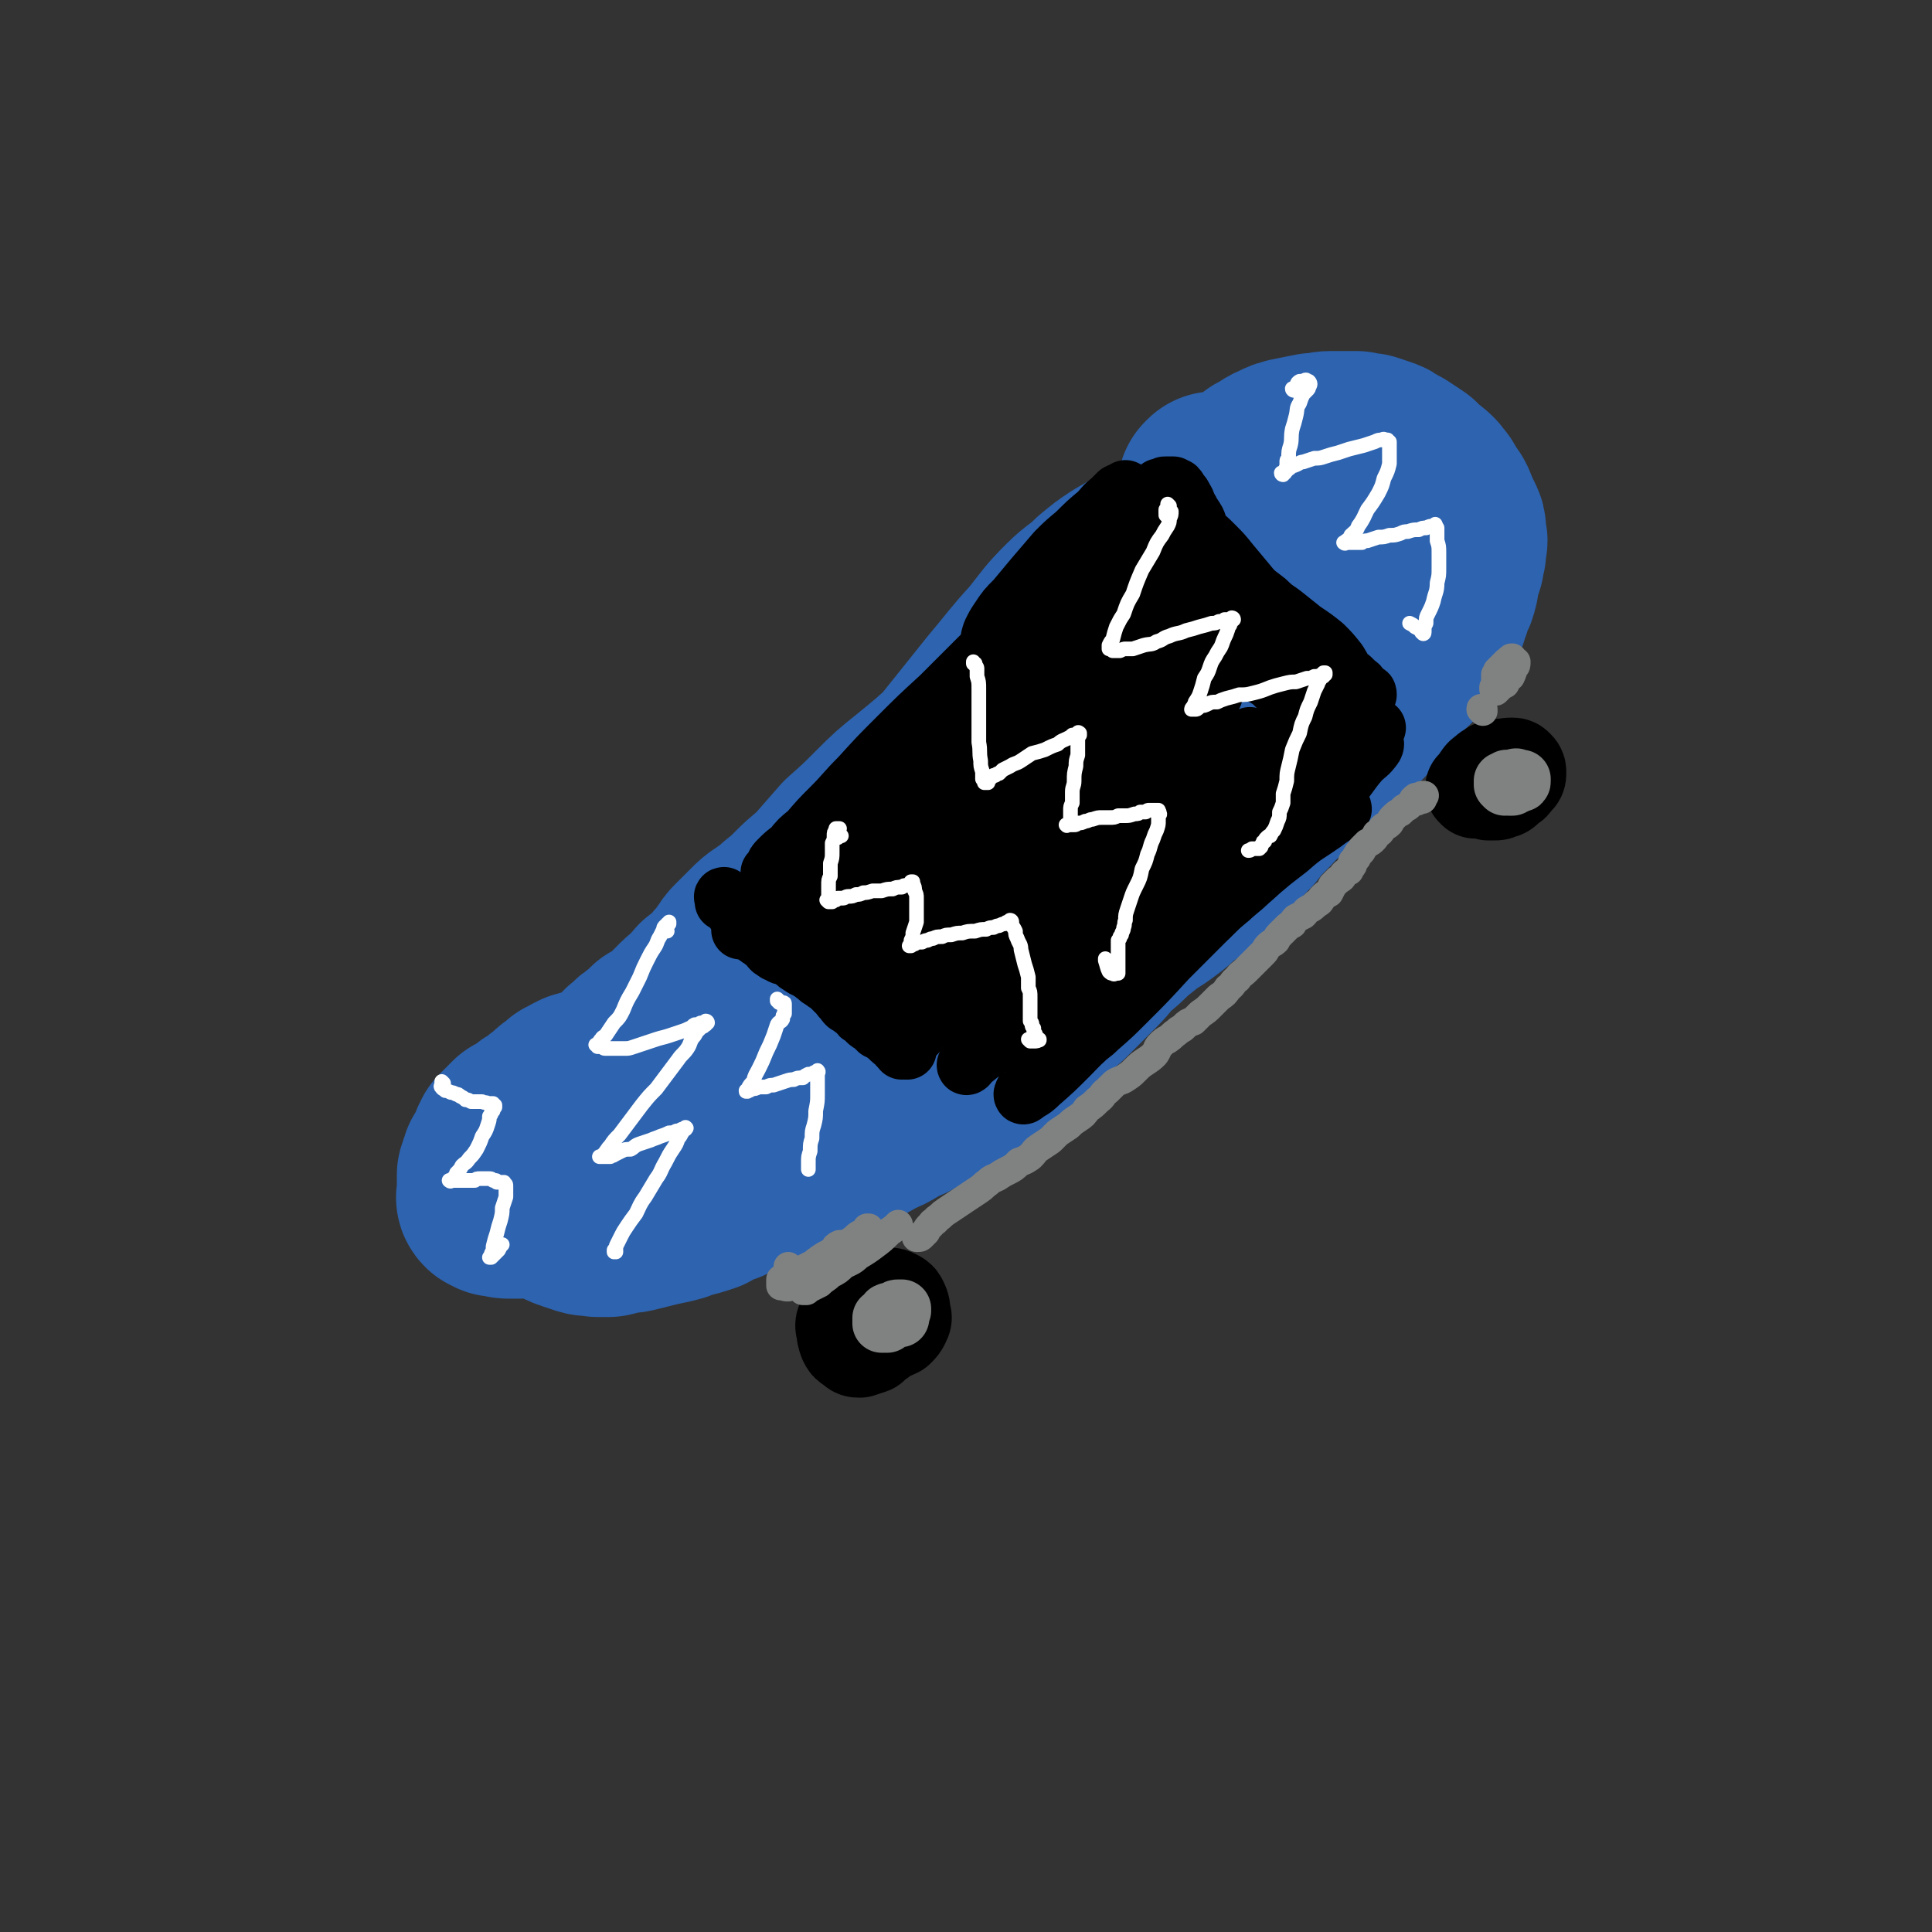
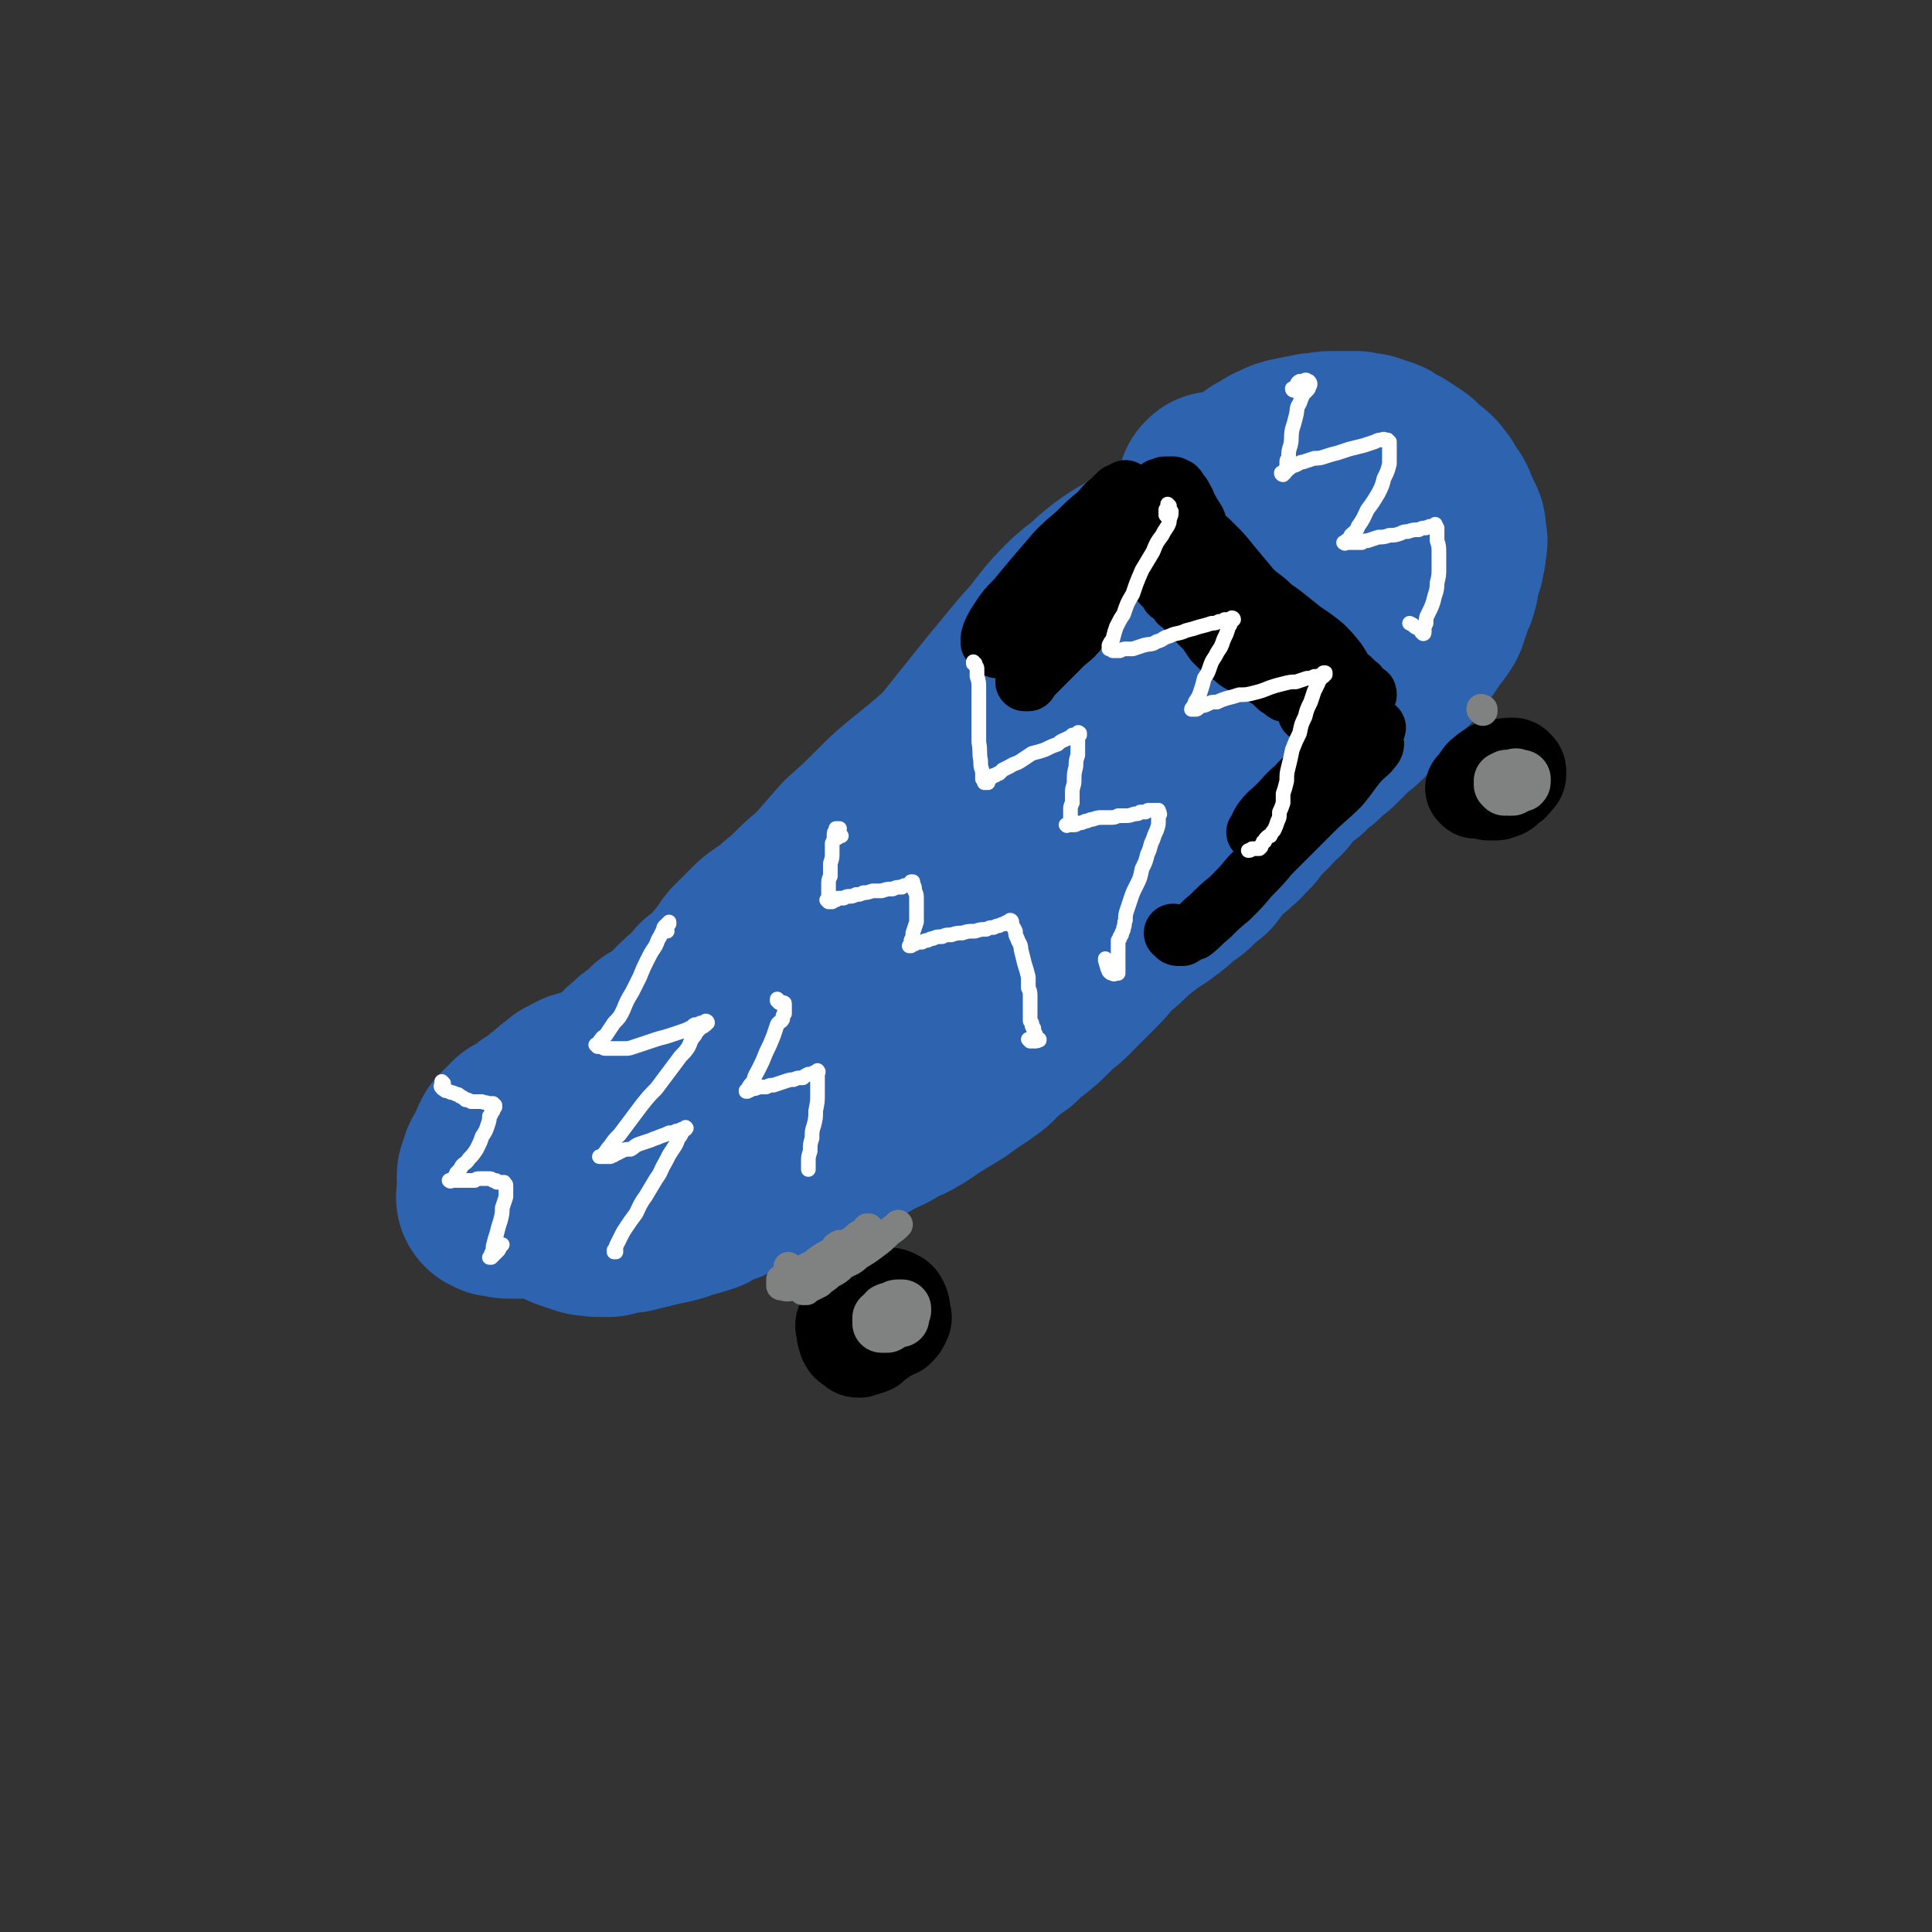
<svg xmlns="http://www.w3.org/2000/svg" viewBox="0 0 1054 1054" version="1.1">
  <rect x="0" y="0" width="1054" height="1054" fill="#333333" stroke="none" />
  <g fill="none" stroke="rgb(45,99,175)" stroke-width="105" stroke-linecap="round" stroke-linejoin="round">
    <path d="M663,270c0,0 -1,-1 -1,-1 0,-1 0,-1 0,-2 1,0 1,0 1,-1 1,0 1,0 1,0 1,0 1,1 1,1 0,1 0,1 0,2 -1,1 -1,1 -1,2 -1,2 -1,2 -3,5 -1,2 -1,3 -3,5 -2,3 -2,3 -5,6 -2,3 -2,3 -4,7 -3,3 -3,3 -6,6 -3,4 -3,4 -6,9 -4,4 -4,4 -7,9 -4,5 -4,4 -9,9 -5,5 -5,5 -10,10 -5,5 -5,5 -11,11 -6,5 -6,5 -12,11 -6,5 -6,5 -12,11 -5,5 -5,5 -11,10 -4,4 -5,4 -9,8 -5,4 -5,4 -9,8 -4,3 -4,3 -8,7 -4,4 -4,4 -7,7 -4,4 -4,4 -8,8 -4,3 -4,3 -8,6 -4,4 -4,4 -8,9 -4,4 -4,4 -8,8 -4,5 -4,5 -9,9 -3,4 -4,3 -7,7 -3,4 -3,4 -6,7 -3,4 -3,4 -6,7 -3,3 -3,3 -5,6 -3,4 -3,4 -6,7 -3,3 -3,3 -6,6 -3,3 -4,3 -7,6 -2,2 -2,3 -4,5 -3,3 -3,3 -5,5 -2,3 -2,3 -3,5 -2,3 -2,3 -3,6 -2,2 -2,3 -4,5 -2,3 -2,3 -4,6 -3,2 -3,2 -5,5 -3,2 -2,2 -5,5 -3,2 -4,2 -7,5 -3,2 -3,3 -6,5 -3,3 -3,3 -6,5 -3,2 -4,1 -7,3 -3,1 -2,2 -5,3 -3,2 -3,1 -6,2 -3,2 -3,2 -5,3 -3,1 -3,1 -5,3 -2,1 -2,1 -4,2 -2,1 -2,2 -4,3 -2,2 -2,2 -4,4 -3,1 -3,1 -5,3 -3,1 -3,1 -5,3 -3,2 -3,2 -5,4 -3,2 -3,2 -5,4 -3,2 -3,2 -6,4 -4,2 -4,2 -7,4 -3,2 -3,2 -6,4 -2,2 -2,2 -4,4 -3,2 -3,2 -5,4 -1,1 -1,1 -2,3 -2,1 -2,1 -3,3 -1,2 -1,2 -2,4 -1,1 -1,1 -2,2 -1,2 -1,2 -2,4 0,2 0,2 -1,4 -1,1 -1,1 -1,3 -1,1 -1,1 -1,3 0,1 0,1 0,2 -1,2 -1,2 -1,3 0,2 0,2 0,4 -1,1 -1,1 -1,2 0,1 0,1 0,2 1,1 1,1 2,2 1,1 1,1 2,2 2,2 2,1 4,3 2,1 2,1 4,2 2,2 2,2 4,3 2,1 2,1 5,2 3,1 3,1 6,2 3,1 3,0 7,1 3,0 3,0 6,0 4,-1 4,-1 8,-2 3,0 3,0 7,-1 4,-1 4,-1 8,-2 4,-1 4,-1 9,-2 4,-1 5,-1 9,-3 5,-1 5,-1 11,-3 5,-3 5,-3 11,-5 6,-3 6,-3 12,-5 7,-3 7,-3 13,-6 7,-2 7,-2 13,-5 6,-3 6,-3 12,-5 4,-3 5,-2 9,-5 6,-2 6,-2 11,-4 6,-3 6,-3 11,-6 5,-2 5,-2 10,-5 5,-3 5,-2 10,-5 5,-3 5,-3 9,-6 5,-3 5,-3 10,-6 5,-3 5,-3 10,-7 5,-3 5,-3 9,-6 5,-3 4,-4 8,-7 4,-4 4,-4 9,-7 4,-4 4,-4 8,-7 5,-4 5,-4 9,-8 4,-4 4,-4 9,-8 4,-4 4,-4 8,-8 5,-5 5,-5 9,-9 5,-5 4,-5 9,-10 5,-4 5,-4 10,-9 5,-4 5,-4 10,-8 5,-3 5,-3 9,-6 4,-3 4,-3 7,-6 5,-4 5,-3 9,-7 3,-3 3,-3 7,-6 3,-4 3,-4 6,-8 3,-3 3,-3 7,-6 3,-3 4,-3 7,-7 4,-3 3,-4 7,-8 3,-3 3,-3 6,-6 3,-3 3,-4 7,-7 2,-4 2,-4 5,-7 4,-3 4,-3 8,-6 4,-4 4,-4 8,-7 4,-4 4,-4 8,-7 4,-4 4,-4 8,-8 3,-3 4,-3 7,-6 3,-4 2,-4 5,-7 4,-5 4,-5 7,-9 4,-4 3,-4 7,-8 4,-4 4,-3 8,-7 2,-3 2,-3 4,-6 3,-4 3,-4 5,-8 3,-3 3,-3 5,-6 2,-3 1,-3 2,-6 2,-3 1,-3 2,-6 2,-3 2,-3 3,-7 0,-3 0,-3 1,-6 1,-3 1,-3 2,-6 0,-3 0,-3 1,-5 0,-2 0,-2 0,-4 1,-2 1,-2 0,-3 0,-2 0,-2 0,-4 0,-2 0,-2 -1,-4 -1,-2 -1,-2 -2,-4 -1,-3 -1,-2 -2,-5 -1,-2 -1,-2 -3,-4 -1,-2 -1,-2 -2,-4 -1,-2 -2,-2 -3,-4 -2,-2 -2,-2 -4,-3 -3,-3 -3,-3 -5,-5 -3,-2 -3,-2 -6,-4 -3,-2 -3,-2 -6,-3 -2,-2 -2,-2 -5,-3 -3,-1 -3,-1 -6,-2 -3,0 -3,0 -6,-1 -3,0 -3,0 -7,0 -3,0 -3,0 -7,0 -4,0 -4,1 -9,1 -5,1 -5,1 -10,2 -5,1 -5,1 -9,3 -5,2 -4,3 -9,5 -4,3 -4,3 -8,6 -5,4 -4,4 -8,9 -4,4 -3,4 -7,8 -3,4 -3,4 -7,8 -4,4 -4,3 -8,7 -4,4 -4,4 -8,8 -4,5 -4,5 -8,9 -4,4 -4,4 -8,8 -4,5 -4,5 -8,10 -5,5 -5,5 -10,10 -5,5 -4,5 -9,10 -4,6 -5,5 -9,11 -5,5 -5,5 -9,10 -5,6 -4,6 -9,11 -5,5 -5,5 -10,10 -5,5 -5,5 -10,10 -5,5 -5,5 -10,10 -4,5 -4,5 -7,10 -4,5 -4,5 -8,10 -4,6 -4,6 -8,11 -4,5 -4,6 -8,11 -4,5 -5,5 -9,10 -4,5 -4,6 -8,11 -4,5 -4,5 -8,11 -4,5 -5,5 -9,11 -5,5 -5,6 -10,11 -5,7 -5,6 -11,13 -6,6 -6,6 -12,13 -4,5 -4,6 -9,11 -4,6 -4,6 -8,11 -4,5 -4,5 -8,9 -4,6 -4,6 -8,11 -3,3 -3,3 -5,7 -2,1 -2,1 -3,3 -1,1 -1,1 -2,3 0,0 0,0 0,0 0,0 0,0 0,0 3,-2 2,-2 5,-5 5,-5 5,-5 10,-10 9,-9 9,-9 17,-18 12,-11 12,-11 23,-23 16,-16 16,-16 32,-32 19,-19 19,-19 38,-38 20,-19 19,-20 40,-38 19,-18 19,-18 39,-35 17,-15 16,-15 34,-29 13,-11 13,-11 27,-21 9,-6 8,-6 17,-12 4,-3 5,-2 9,-4 0,0 0,0 0,0 -5,4 -5,4 -10,8 -9,8 -9,8 -18,15 -12,12 -13,12 -25,24 -17,16 -17,16 -33,33 -19,21 -19,21 -37,43 -17,22 -16,23 -33,45 -14,18 -14,18 -28,37 -11,14 -11,14 -21,28 -7,9 -7,9 -14,17 -3,3 -3,3 -5,6 -1,1 -1,1 -1,1 1,-4 1,-4 3,-8 9,-13 9,-13 19,-26 15,-17 15,-17 31,-34 20,-22 20,-22 40,-43 22,-23 23,-22 44,-44 21,-21 21,-22 42,-43 17,-16 17,-16 34,-32 11,-11 11,-11 23,-21 8,-6 8,-5 16,-11 3,-1 4,-3 5,-3 0,0 -2,1 -4,2 -8,6 -8,6 -16,12 -13,9 -13,10 -25,20 -16,14 -16,14 -32,28 -20,18 -20,18 -39,36 -21,20 -21,20 -42,40 -17,17 -17,18 -35,34 -12,12 -12,11 -25,23 -8,7 -8,8 -17,14 -4,4 -4,3 -8,6 -1,0 -1,0 -1,0 2,-3 2,-4 5,-8 5,-8 5,-7 12,-15 10,-12 10,-12 20,-25 16,-17 15,-17 31,-35 18,-19 17,-19 35,-38 17,-17 17,-16 34,-33 14,-14 14,-14 28,-28 11,-11 11,-11 22,-22 8,-9 8,-8 16,-17 4,-6 4,-6 8,-12 1,-3 2,-4 1,-6 0,-2 -1,-2 -2,-2 -4,0 -5,-1 -9,1 -5,1 -4,2 -9,5 -4,2 -5,2 -9,5 -4,3 -4,4 -8,8 -5,4 -5,4 -10,9 -6,5 -6,6 -12,11 -7,7 -7,7 -14,14 -8,7 -9,7 -16,15 -8,7 -8,7 -16,15 -8,8 -8,8 -16,17 -8,8 -8,7 -16,15 -8,9 -8,9 -16,18 -9,9 -9,9 -17,18 -8,10 -8,9 -16,19 -7,9 -6,9 -13,18 -6,8 -6,8 -13,16 -7,7 -7,7 -15,14 -8,8 -8,8 -16,16 -9,7 -8,7 -17,15 -7,6 -8,6 -15,12 -5,5 -5,5 -10,8 -2,2 -3,2 -5,3 0,0 0,1 0,1 0,-1 0,-1 1,-1 3,-3 3,-3 7,-6 5,-6 5,-6 11,-13 8,-10 8,-10 16,-20 11,-13 11,-13 21,-27 14,-17 14,-17 29,-33 15,-19 15,-19 31,-37 16,-18 16,-18 31,-36 14,-15 14,-15 27,-31 12,-12 12,-12 24,-25 10,-10 10,-10 20,-19 8,-7 8,-7 16,-13 6,-4 6,-4 12,-7 3,-2 3,-2 6,-4 1,-1 1,-1 1,-2 0,0 0,0 -1,0 -3,2 -3,2 -7,4 -5,3 -5,3 -10,6 -6,4 -6,4 -12,7 -6,4 -6,4 -13,8 -6,4 -6,4 -12,9 -7,7 -8,6 -15,13 -9,9 -9,10 -17,20 -11,12 -11,13 -22,26 -12,15 -12,15 -24,30 -12,15 -12,15 -24,30 -12,14 -11,14 -23,28 -10,13 -10,13 -21,25 -10,11 -10,11 -19,21 -9,9 -9,9 -18,18 -7,7 -7,7 -14,14 -5,4 -5,4 -10,8 -3,2 -3,2 -6,3 -1,1 -1,1 -2,2 0,0 0,0 0,0 1,-2 2,-2 3,-3 4,-4 4,-4 7,-7 5,-5 5,-6 10,-11 8,-8 8,-8 16,-16 11,-11 10,-12 21,-23 14,-14 14,-13 29,-27 16,-16 16,-16 32,-32 16,-17 16,-17 32,-34 15,-15 15,-15 29,-31 12,-13 12,-13 25,-27 9,-10 9,-10 19,-20 6,-7 6,-7 14,-13 3,-3 3,-3 7,-6 1,-1 2,-2 2,-2 0,0 0,1 -1,2 -4,5 -4,5 -8,10 -7,7 -7,7 -14,14 -9,9 -9,9 -18,17 -11,11 -11,11 -22,21 -12,10 -12,10 -24,21 -11,10 -11,10 -22,19 -11,10 -11,10 -22,19 -10,8 -10,8 -19,17 -8,8 -8,8 -17,16 -7,8 -7,8 -14,16 -6,6 -6,5 -12,11 -5,5 -5,5 -10,9 -4,4 -5,4 -9,7 -3,2 -3,2 -6,5 -2,2 -2,2 -4,4 -2,2 -2,2 -4,4 -2,2 -2,2 -3,4 -2,2 -2,3 -3,5 -2,2 -3,2 -5,5 -2,2 -2,2 -4,4 -2,2 -2,2 -5,4 -3,3 -2,4 -5,6 -2,3 -3,2 -5,4 -2,2 -2,2 -4,4 -2,2 -2,2 -4,4 -2,2 -2,2 -4,4 -2,1 -2,1 -5,2 -2,2 -2,2 -4,4 -2,2 -2,1 -4,3 -2,1 -1,1 -3,3 -1,1 -1,1 -3,2 -1,2 -1,2 -2,3 -2,1 -1,1 -3,2 -1,1 -1,1 -3,3 -1,1 -1,1 -3,2 -2,1 -2,1 -3,2 -2,1 -2,1 -4,1 -2,1 -2,1 -3,1 -2,1 -2,1 -3,1 -1,0 -1,0 -2,1 -1,0 -1,0 -2,0 0,0 0,1 -1,1 0,0 0,0 -1,0 -1,1 -1,1 -1,1 -1,0 -1,0 -2,1 -1,0 -1,0 -2,1 -1,1 -1,1 -2,2 -2,1 -2,1 -3,2 -1,1 -1,1 -3,3 -2,1 -2,1 -3,2 -2,2 -2,2 -4,3 -2,1 -2,1 -3,2 -2,2 -2,2 -4,3 -2,1 -2,1 -4,2 -1,1 -1,1 -2,2 -1,1 -1,1 -2,2 -1,1 -1,1 -2,2 0,1 0,1 -1,1 0,1 0,1 -1,2 0,1 0,1 0,2 -1,1 -1,1 -2,3 0,1 -1,1 -1,2 -1,2 -1,2 -2,3 0,2 0,2 -1,3 0,1 0,1 -1,3 0,1 0,1 0,2 0,1 0,1 0,3 0,1 0,1 0,2 0,1 0,1 0,3 0,1 0,1 0,2 0,0 -1,0 0,1 0,0 1,0 2,1 1,0 1,0 3,0 2,1 2,1 4,1 2,0 2,0 5,0 2,0 2,0 4,-1 3,0 3,0 5,-1 2,0 2,0 4,-1 3,-1 3,-1 5,-2 2,-1 2,-1 5,-1 2,-1 2,-1 5,-2 3,-1 3,-1 5,-2 3,-2 3,-1 5,-3 4,-2 4,-2 7,-4 4,-2 4,-2 7,-5 4,-2 4,-3 8,-6 5,-3 5,-4 10,-7 5,-4 5,-4 11,-8 7,-4 6,-5 13,-8 6,-4 6,-4 12,-7 6,-3 7,-2 12,-5 7,-4 7,-4 13,-8 7,-3 7,-3 13,-7 6,-4 6,-5 12,-9 5,-5 5,-5 11,-10 6,-4 6,-4 11,-9 6,-6 6,-6 11,-11 6,-6 6,-6 11,-12 6,-7 6,-7 12,-13 7,-8 6,-8 13,-15 9,-9 9,-9 17,-18 10,-10 9,-10 19,-20 9,-11 9,-10 19,-21 6,-7 6,-7 12,-13 7,-8 7,-8 14,-16 6,-7 6,-7 11,-13 6,-6 7,-6 12,-12 6,-7 6,-7 12,-14 5,-5 5,-5 10,-10 3,-3 3,-3 6,-6 3,-3 3,-2 6,-5 2,-2 2,-2 4,-4 1,-2 1,-2 2,-3 3,-3 3,-3 5,-6 4,-4 4,-4 7,-7 3,-3 3,-3 6,-6 2,-2 2,-2 5,-5 3,-3 3,-3 5,-6 3,-3 3,-3 5,-5 3,-3 3,-3 5,-6 2,-2 2,-2 3,-4 0,0 0,0 1,-1 0,0 0,0 0,0 0,-1 0,-1 -1,0 -3,0 -3,0 -6,2 -4,1 -4,2 -7,4 -5,2 -4,2 -9,4 -3,2 -3,2 -6,3 -2,1 -2,1 -5,2 -1,1 -1,1 -3,1 " />
  </g>
  <g fill="none" stroke="rgb(0,0,0)" stroke-width="53" stroke-linecap="round" stroke-linejoin="round">
    <path d="M477,719c-1,0 -1,-1 -1,-1 -1,0 0,0 0,1 0,0 0,0 0,0 0,0 0,0 0,0 0,0 0,0 0,0 0,0 -1,0 -1,-1 0,0 1,1 1,1 0,0 0,0 0,1 0,0 0,0 0,1 0,1 0,1 0,1 0,1 0,1 -1,1 -1,1 -1,0 -1,0 -1,1 -1,0 -2,0 -1,0 -1,1 -1,0 -1,0 -1,0 -1,0 -1,-1 0,-1 0,-2 -1,-1 -1,-1 0,-3 0,-1 0,-1 1,-3 1,-1 1,-1 2,-3 1,-1 1,-1 2,-2 0,0 0,0 1,-1 1,0 1,0 2,0 0,0 0,0 1,0 0,0 0,0 1,1 0,1 0,1 0,3 0,2 0,2 0,4 -1,2 -1,2 -1,4 -1,2 -1,2 -3,4 -1,1 -1,1 -2,2 -2,1 -2,1 -3,1 -2,0 -2,0 -3,0 -1,-1 -1,-1 -2,-3 -1,-1 -1,-2 -1,-3 -1,-2 -1,-2 0,-4 1,-2 1,-2 2,-4 2,-1 2,-1 4,-3 2,-1 2,-1 4,-2 1,-1 1,-1 3,-1 2,0 2,-1 4,0 1,1 2,1 2,3 2,2 1,2 2,5 0,3 0,4 -1,6 -2,4 -2,4 -5,8 -3,2 -3,2 -5,4 -3,1 -3,1 -6,2 -2,0 -2,0 -4,-2 -2,-1 -2,-1 -3,-3 -1,-3 -1,-3 -1,-5 -1,-3 -1,-4 1,-6 1,-3 1,-3 4,-5 2,-3 3,-3 6,-4 2,-2 2,-3 5,-4 3,-1 3,-1 6,0 3,0 3,0 5,1 2,1 2,1 3,3 1,2 1,3 1,5 1,3 1,3 0,5 -1,2 -1,2 -3,4 -2,1 -2,1 -5,2 -2,1 -2,1 -4,1 -2,0 -2,0 -4,-1 -1,0 -2,-1 -3,-2 -1,-2 -1,-3 -1,-5 0,-2 0,-2 1,-4 1,-2 1,-2 3,-3 2,-1 2,-2 3,-2 2,-1 2,-1 4,-1 2,0 2,0 4,1 2,0 2,1 3,2 0,0 0,0 0,1 1,1 0,1 0,1 " />
    <path d="M805,431c0,0 0,-1 -1,-1 0,0 1,1 1,1 1,0 1,-1 1,-1 1,0 1,0 3,0 1,-1 1,0 2,0 0,0 0,0 1,0 0,0 0,0 0,0 -1,0 -1,0 -1,0 -1,0 -1,0 -2,1 -1,0 -1,0 -1,0 -1,-1 -1,-1 -1,-1 0,-1 0,-1 0,-2 0,-2 0,-2 1,-3 1,-2 2,-2 3,-3 1,-1 1,-1 3,-2 1,-1 1,-1 3,-1 1,0 1,-1 2,0 2,1 2,1 3,2 1,1 2,1 2,3 0,1 1,1 0,3 -1,1 -1,1 -2,2 -2,2 -2,2 -4,2 -1,1 -1,1 -3,1 -1,0 -1,0 -3,0 0,0 -1,-1 -1,-2 -1,-1 -1,-1 0,-2 0,-2 0,-2 2,-4 1,-2 2,-1 4,-3 2,-1 2,-1 4,-2 1,-1 2,-1 4,-1 1,0 1,0 2,1 1,1 1,1 1,3 0,2 -1,2 -2,3 -1,2 -1,2 -3,3 -2,2 -2,2 -4,3 -2,0 -2,0 -3,0 -2,1 -2,1 -3,0 0,0 0,0 -1,-1 0,-1 0,-1 0,-2 1,-1 1,-1 2,-2 0,-1 1,-1 1,-2 0,0 0,0 0,-1 0,0 0,0 0,0 " />
  </g>
  <g fill="none" stroke="rgb(128,130,130)" stroke-width="32" stroke-linecap="round" stroke-linejoin="round">
    <path d="M490,716c-1,0 -1,-1 -1,-1 -1,0 0,1 0,1 1,1 1,1 1,2 0,0 0,0 1,1 0,0 0,0 0,0 -1,0 -1,0 -1,0 -1,0 -1,0 -1,0 -1,0 -1,0 -1,0 -1,0 -1,-1 -1,0 0,0 0,0 -1,0 0,1 0,1 -1,1 -1,1 -1,1 -1,2 -1,0 -1,0 -2,0 0,0 0,0 -1,0 0,-1 0,-1 0,-2 1,-2 2,-2 3,-4 2,-1 2,0 4,-1 1,-1 1,-1 2,-1 1,0 1,0 2,0 0,0 0,0 0,0 0,1 0,1 0,1 -1,1 -1,1 -2,2 -1,1 -1,1 -3,1 -1,1 -1,1 -2,1 -1,1 -1,1 -2,1 -1,0 -1,0 -1,0 0,0 0,0 -1,0 0,0 0,0 0,0 0,0 0,0 0,0 0,0 0,0 0,-1 0,0 0,0 0,0 1,1 0,0 0,0 0,0 0,0 0,0 " />
    <path d="M821,429c0,0 -1,-1 -1,-1 0,0 0,0 0,0 1,0 1,0 3,-1 1,0 1,0 3,0 2,-1 2,-1 3,-1 1,0 1,0 1,-1 1,0 1,0 0,0 0,0 0,0 0,0 -1,0 -1,0 -2,0 0,1 0,1 -1,1 -1,1 -1,1 -1,1 -1,0 -1,0 -1,0 -1,1 -1,1 -1,1 -1,0 -1,0 -1,0 -1,0 -1,0 -1,0 -1,0 -1,0 -1,0 -1,0 -1,0 -1,0 0,-1 0,-1 0,-2 1,0 1,0 2,-1 2,0 2,0 4,0 1,-1 1,-1 2,0 1,0 1,0 2,0 0,0 0,1 0,1 0,1 0,1 -1,1 -1,0 -1,0 -2,1 -1,0 -1,0 -2,1 -1,0 -1,0 -2,0 " />
  </g>
  <g fill="none" stroke="rgb(0,0,0)" stroke-width="32" stroke-linecap="round" stroke-linejoin="round">
-     <path d="M396,490c-1,0 -1,-1 -1,-1 -1,0 0,1 0,1 0,1 0,1 0,1 0,0 0,0 0,0 0,1 0,1 0,1 1,0 1,0 1,0 0,0 0,0 1,1 0,0 0,0 0,0 1,1 1,1 1,1 1,1 1,1 2,2 0,0 0,1 1,1 1,1 1,1 2,2 0,1 0,1 1,2 1,1 1,1 2,2 1,1 1,1 2,2 2,2 1,2 3,3 1,1 1,1 2,3 1,1 2,1 3,2 1,1 1,1 3,2 1,2 1,2 2,3 2,1 2,2 4,2 2,2 2,1 5,2 1,1 1,1 3,2 2,2 2,2 4,3 2,2 3,1 5,3 2,1 1,1 3,2 2,2 2,2 4,3 1,1 1,1 3,2 1,1 1,1 2,2 2,2 2,2 3,3 2,2 1,2 3,3 1,2 1,2 2,3 2,1 2,1 3,2 2,1 2,1 3,2 1,2 1,2 3,3 1,1 1,1 2,2 1,1 1,1 3,2 1,1 1,1 2,2 1,0 0,0 1,1 1,0 1,0 2,1 1,0 1,0 2,1 1,1 1,0 3,1 1,1 1,1 2,2 1,0 1,0 2,1 0,0 1,0 1,0 1,1 1,1 1,1 0,1 0,1 1,1 0,1 0,1 0,2 1,0 1,0 1,0 0,1 0,1 1,1 0,0 0,0 0,0 0,0 0,0 0,0 -1,0 -1,0 -1,0 -1,-1 -1,0 -2,0 " />
    <path d="M604,299c0,0 -1,-1 -1,-1 0,0 1,0 1,1 0,0 0,0 0,0 0,0 0,0 0,0 1,0 0,0 0,0 1,0 1,0 1,0 0,0 0,0 1,0 0,0 0,1 1,0 1,0 1,0 1,0 1,0 1,0 2,0 1,0 1,0 2,0 1,1 1,1 2,2 2,1 2,1 3,2 3,2 3,2 5,4 2,2 2,2 4,4 2,2 2,2 4,4 2,2 3,2 4,4 3,2 2,2 4,5 3,2 3,2 5,5 3,2 3,2 5,5 3,3 3,3 5,5 3,3 3,3 5,5 2,3 2,3 4,6 2,2 2,2 4,4 2,1 2,1 4,3 2,1 2,1 3,2 2,2 2,2 4,3 2,1 2,1 4,2 1,1 2,1 3,2 2,1 2,1 3,2 2,1 2,0 4,2 2,1 2,1 3,2 2,2 2,2 3,3 2,1 2,1 3,2 1,1 1,1 2,1 2,1 2,1 3,1 2,1 2,1 3,2 2,0 2,0 3,1 1,2 1,2 3,3 1,1 1,1 2,2 1,1 1,1 2,2 0,0 0,0 1,1 0,0 0,0 0,1 0,0 0,0 0,0 0,0 0,0 0,1 0,0 0,0 0,1 0,0 0,0 0,0 0,1 0,1 0,1 0,0 0,0 0,0 0,0 0,0 0,0 0,0 0,0 0,0 0,0 0,-1 0,-1 -1,-1 -1,-1 -2,-2 -2,-1 -2,-1 -4,-2 0,-1 0,-1 0,-1 " />
-     <path d="M609,300c-1,0 -1,0 -1,-1 0,0 0,1 0,1 1,0 1,0 1,0 0,0 0,0 1,0 0,0 0,0 0,0 -1,0 -1,0 -1,0 -1,0 -1,1 -2,1 -1,2 -1,2 -2,3 -2,2 -1,3 -3,5 -2,2 -2,2 -5,4 -3,3 -3,3 -7,6 -3,4 -3,4 -7,8 -4,4 -3,4 -7,9 -5,5 -5,5 -9,10 -5,5 -5,5 -11,10 -5,5 -5,5 -11,10 -5,4 -5,5 -10,9 -4,5 -4,5 -9,9 -5,4 -5,4 -9,8 -4,3 -4,3 -8,7 -3,3 -3,3 -7,6 -3,3 -3,3 -7,5 -3,3 -3,3 -6,5 -3,3 -4,3 -6,5 -3,2 -3,3 -5,5 -2,2 -2,2 -4,5 -2,2 -2,3 -4,5 -2,3 -2,3 -4,6 -3,3 -3,3 -5,6 -4,3 -4,3 -7,6 -3,2 -3,2 -7,4 -3,3 -3,3 -6,5 -4,3 -4,3 -7,6 -3,2 -3,2 -6,5 -2,1 -2,1 -4,2 -1,1 -1,1 -3,2 0,0 0,0 -1,0 0,0 0,0 0,0 0,0 0,0 0,0 0,0 0,0 0,-1 1,-1 1,-1 2,-2 1,-3 1,-3 3,-5 3,-3 3,-3 7,-6 4,-5 4,-5 9,-9 6,-7 6,-7 12,-13 8,-8 8,-9 16,-17 10,-11 10,-11 20,-21 12,-12 12,-12 24,-23 11,-11 11,-11 22,-22 9,-7 9,-7 18,-15 6,-5 6,-5 13,-9 3,-3 3,-3 5,-5 1,-1 1,-1 2,-2 0,0 0,0 0,0 -1,1 -1,1 -2,2 -1,1 -1,1 -2,2 -2,1 -2,1 -3,2 -1,1 -1,1 -2,3 -1,1 -1,2 -3,3 -2,2 -2,2 -4,4 -4,4 -4,4 -8,8 -5,6 -5,5 -10,11 -9,8 -9,8 -18,17 -11,12 -12,11 -23,23 -15,15 -15,15 -29,30 -13,14 -13,14 -26,29 -10,12 -10,12 -20,24 -7,8 -7,7 -14,15 -3,4 -3,4 -5,7 0,1 0,0 0,0 5,-4 5,-4 9,-8 8,-9 8,-9 17,-17 11,-13 11,-13 22,-25 15,-15 15,-15 30,-30 15,-16 15,-16 31,-30 15,-14 15,-14 30,-27 11,-11 11,-11 23,-20 8,-7 8,-7 16,-12 4,-3 5,-3 9,-5 0,0 1,0 1,1 -2,4 -3,4 -6,8 -7,8 -7,8 -14,15 -10,10 -10,10 -20,20 -12,12 -12,12 -24,24 -14,14 -14,13 -27,27 -12,13 -12,13 -24,26 -9,11 -9,11 -17,21 -5,6 -5,6 -9,12 -1,1 -2,2 -1,2 2,0 4,-1 6,-3 7,-5 7,-5 13,-11 9,-9 9,-9 18,-19 12,-12 12,-12 24,-24 15,-15 14,-15 29,-29 14,-14 14,-14 29,-27 12,-11 12,-11 24,-22 8,-7 8,-6 16,-13 3,-3 3,-3 7,-6 0,-1 1,-2 1,-1 -3,2 -4,3 -8,6 -8,7 -8,7 -16,15 -11,11 -11,11 -22,22 -14,14 -15,14 -29,28 -15,15 -15,15 -30,31 -13,14 -13,14 -26,28 -9,11 -8,11 -17,22 -4,6 -5,6 -8,12 -1,1 -1,3 0,3 3,-1 5,-2 9,-5 8,-6 8,-7 15,-14 12,-11 11,-12 23,-23 14,-14 14,-14 28,-28 14,-14 14,-14 29,-28 14,-13 14,-13 28,-26 11,-9 11,-10 23,-19 6,-5 6,-5 13,-9 2,-1 4,-2 4,-1 -1,2 -2,4 -5,7 -8,9 -8,8 -16,17 -11,11 -11,11 -22,22 -13,14 -13,14 -26,28 -15,15 -15,14 -29,30 -12,13 -12,13 -24,26 -7,8 -7,8 -14,17 -3,4 -4,5 -6,9 0,0 1,1 1,0 5,-3 6,-4 10,-8 9,-9 9,-9 18,-18 12,-12 12,-13 24,-25 14,-14 14,-14 28,-28 15,-15 15,-15 31,-29 10,-9 10,-9 20,-17 6,-5 7,-5 12,-10 2,-1 3,-3 3,-3 1,0 0,1 -1,2 -4,5 -4,5 -9,10 -7,8 -7,8 -15,15 -8,10 -8,10 -16,20 -11,11 -11,11 -21,23 -10,11 -11,11 -21,23 -10,11 -9,11 -19,23 -7,8 -7,7 -14,15 -3,3 -3,3 -6,7 0,0 -1,0 0,0 3,-4 4,-4 7,-7 8,-8 8,-8 16,-16 11,-11 10,-11 21,-22 12,-12 12,-12 25,-23 12,-11 12,-11 25,-21 11,-9 11,-9 22,-17 9,-6 9,-6 17,-11 5,-4 5,-4 10,-6 2,-1 3,-3 3,-2 0,0 -1,2 -3,3 -5,7 -6,6 -12,12 -9,10 -9,10 -18,19 -13,12 -13,12 -25,25 -14,14 -14,14 -28,29 -14,15 -14,15 -28,31 -11,13 -11,13 -22,26 -7,8 -7,8 -13,17 -3,3 -4,5 -4,6 1,1 4,0 6,-2 9,-7 9,-8 18,-16 13,-12 12,-13 26,-25 15,-15 15,-15 31,-29 16,-14 16,-14 32,-28 14,-12 14,-11 28,-23 10,-7 10,-7 20,-15 5,-3 5,-3 9,-6 2,0 3,-2 3,-1 -2,2 -4,3 -7,6 -7,7 -7,7 -15,14 -10,9 -10,9 -20,18 -13,12 -13,12 -25,25 -14,14 -14,14 -28,28 -12,12 -12,12 -24,25 -9,9 -9,9 -18,19 -5,6 -4,6 -9,11 -1,2 -3,3 -3,3 1,-1 3,-2 5,-4 6,-6 6,-6 12,-12 10,-11 10,-11 20,-22 14,-14 13,-14 27,-28 15,-14 15,-14 30,-27 13,-12 13,-12 27,-23 9,-7 9,-7 19,-13 8,-7 8,-7 17,-13 3,-2 3,-1 6,-3 0,0 1,0 0,0 -4,4 -4,4 -8,9 -8,8 -8,8 -17,16 -12,11 -12,11 -23,23 -15,14 -14,14 -29,28 -16,16 -16,16 -32,33 -16,16 -16,16 -31,33 -10,11 -10,11 -20,23 -4,5 -4,5 -8,10 0,0 -1,1 -1,0 4,-3 5,-4 10,-8 10,-10 10,-11 20,-21 14,-13 14,-13 28,-26 15,-13 15,-14 30,-27 14,-13 14,-13 28,-25 12,-10 13,-10 25,-20 8,-8 8,-8 17,-15 4,-4 4,-4 8,-8 1,0 1,-1 1,-1 -2,1 -3,2 -5,3 -5,5 -5,5 -11,10 -7,8 -8,7 -15,15 -12,11 -11,11 -22,22 -12,12 -12,11 -24,23 -12,12 -11,13 -23,25 -10,11 -10,11 -20,22 -6,6 -6,6 -11,13 -2,1 -3,2 -3,3 0,0 2,-1 4,-3 6,-6 6,-6 12,-12 10,-10 10,-10 20,-20 14,-13 13,-14 27,-26 14,-13 14,-13 29,-26 13,-11 13,-12 27,-23 10,-9 10,-8 21,-17 8,-6 8,-6 15,-12 4,-4 5,-3 9,-7 0,0 0,-1 0,0 -3,2 -4,2 -7,5 -8,7 -8,8 -15,15 -11,9 -11,9 -21,19 -12,12 -12,12 -25,24 -14,14 -14,13 -28,27 -13,14 -13,14 -26,28 -10,9 -10,9 -19,19 -6,7 -6,7 -11,14 -2,1 -3,3 -3,3 0,1 1,-1 3,-2 5,-5 4,-5 9,-10 8,-9 9,-8 16,-17 11,-11 11,-11 22,-22 13,-14 13,-14 26,-27 14,-14 14,-14 29,-26 12,-12 12,-12 26,-23 9,-7 9,-7 18,-14 5,-3 5,-3 10,-6 0,0 1,-1 0,-1 -4,4 -5,5 -10,9 -9,8 -9,8 -18,17 -13,11 -12,11 -24,22 -14,13 -15,13 -28,27 -14,13 -14,13 -27,27 -11,12 -11,12 -22,24 -8,8 -8,8 -15,16 -2,3 -3,4 -4,5 -1,1 0,0 1,-1 6,-6 6,-6 11,-11 10,-11 10,-10 20,-20 13,-14 12,-14 25,-27 14,-14 14,-14 28,-27 13,-12 13,-13 26,-24 10,-9 10,-10 20,-17 6,-5 6,-4 12,-8 1,0 2,-1 2,-1 -1,1 -2,3 -5,5 -7,6 -7,6 -14,13 -10,9 -10,9 -19,19 -12,12 -12,11 -24,23 -13,13 -13,13 -26,26 -11,12 -11,12 -22,23 -8,8 -8,8 -16,15 -4,4 -4,3 -8,7 -1,0 -1,1 -1,0 2,-2 2,-2 5,-5 4,-4 4,-4 9,-9 11,-11 11,-11 23,-22 12,-12 11,-13 24,-25 13,-12 14,-12 27,-23 12,-11 12,-11 25,-21 9,-8 9,-7 19,-14 4,-3 4,-3 9,-6 1,-1 2,-2 1,-2 -1,1 -3,2 -6,4 -8,6 -9,5 -17,12 -11,9 -10,9 -21,18 -13,12 -14,11 -26,23 -15,13 -14,13 -28,27 -14,14 -14,14 -28,28 -12,11 -12,12 -23,23 -8,8 -8,8 -16,15 -4,4 -4,3 -8,6 0,0 -1,1 -1,0 1,-3 2,-3 4,-6 4,-6 4,-6 9,-12 5,-7 5,-8 11,-15 5,-5 5,-5 10,-11 3,-3 3,-3 6,-5 1,-1 2,-1 1,-1 -3,2 -3,3 -7,5 -5,4 -5,5 -11,8 -6,3 -6,3 -12,5 -7,2 -7,2 -13,3 -5,1 -6,1 -11,0 -4,0 -4,-1 -8,-3 -4,-2 -4,-2 -8,-5 -4,-3 -4,-3 -8,-6 -4,-4 -5,-4 -9,-8 -5,-5 -4,-5 -9,-11 -4,-5 -4,-5 -9,-11 -4,-4 -4,-4 -8,-8 -3,-2 -3,-2 -7,-4 -3,-2 -3,-2 -6,-3 -3,-1 -3,-1 -6,-2 -1,-1 -1,-1 -2,-1 -1,0 -1,-1 -1,0 0,0 0,0 1,0 2,1 2,1 4,2 2,2 2,2 4,4 4,4 4,3 7,7 5,5 5,5 10,10 5,7 5,7 11,13 6,5 5,6 12,10 4,3 4,3 9,5 2,1 2,1 5,2 1,1 1,1 2,1 0,0 0,0 0,0 -1,-1 -1,-1 -3,-1 -3,-2 -3,-1 -6,-3 -5,-3 -5,-3 -9,-6 -5,-4 -4,-4 -9,-8 -5,-5 -5,-5 -10,-10 -5,-5 -5,-5 -10,-10 -5,-6 -5,-6 -10,-11 -4,-5 -4,-5 -9,-10 -3,-4 -3,-4 -7,-7 -3,-2 -3,-2 -6,-4 -2,0 -2,0 -5,-1 -1,0 -1,0 -2,0 -1,0 -1,1 -2,1 0,1 0,2 0,3 1,2 1,2 2,4 2,3 2,3 4,6 4,4 4,4 8,8 5,6 5,6 9,12 5,7 5,7 10,14 5,5 5,6 9,11 4,5 4,5 8,8 2,3 3,3 5,5 2,1 1,2 3,3 0,0 1,0 1,0 0,0 -1,0 -1,0 -2,-2 -2,-2 -4,-5 -4,-3 -4,-3 -7,-6 -5,-5 -5,-5 -10,-10 -5,-5 -6,-5 -11,-10 -6,-6 -6,-6 -12,-13 -5,-5 -5,-5 -10,-11 -4,-4 -4,-4 -7,-8 -2,-2 -2,-2 -4,-4 -1,-1 -1,-1 -2,-2 0,-1 0,-1 0,-1 0,1 0,1 1,2 1,3 1,3 3,5 2,3 2,3 4,6 4,6 4,6 8,11 5,7 5,7 10,14 5,8 5,8 11,15 4,6 4,6 9,11 4,4 4,4 7,8 2,2 2,2 4,3 0,1 0,1 1,1 0,-1 -1,-1 -1,-3 -2,-4 -2,-4 -5,-8 -4,-5 -4,-5 -8,-9 -5,-5 -5,-5 -10,-10 -4,-5 -5,-5 -9,-11 -5,-5 -5,-5 -8,-12 -4,-7 -4,-7 -7,-14 -2,-4 -2,-4 -4,-8 -2,-2 -2,-2 -3,-3 0,-1 0,-1 -1,-1 0,0 0,0 0,0 1,2 1,2 2,3 1,2 1,2 2,4 2,4 3,4 5,8 4,5 4,6 8,11 5,7 5,8 11,14 5,7 5,7 11,13 5,5 5,4 11,9 4,3 4,4 8,7 3,1 3,1 6,3 1,0 1,0 2,0 0,1 0,1 0,0 0,0 0,0 0,0 -2,-1 -2,-1 -4,-2 -3,-2 -3,-3 -5,-5 -2,-2 -3,-2 -5,-4 -2,-4 -2,-4 -4,-7 -2,-4 -2,-4 -3,-7 -1,-3 -1,-3 -1,-5 0,-2 0,-2 -1,-4 0,-1 0,-1 0,-2 0,-1 0,-1 0,-2 " />
    <path d="M608,314c0,0 0,-1 -1,-1 -1,1 -1,2 -2,5 -1,3 -1,3 -3,7 -2,4 -1,5 -4,9 -3,4 -4,4 -8,8 -4,5 -4,5 -9,9 -4,4 -4,4 -8,8 -4,4 -4,4 -7,7 -3,3 -3,3 -5,6 -1,0 -1,0 -2,0 0,0 0,-1 1,-2 2,-2 2,-2 4,-5 3,-4 3,-5 6,-9 4,-5 4,-5 8,-11 4,-5 4,-5 8,-10 5,-5 5,-4 9,-10 4,-4 3,-5 7,-9 3,-4 3,-4 6,-8 2,-2 2,-2 4,-5 1,-1 1,-1 1,-3 1,-1 1,-1 1,-2 0,-1 0,-1 0,-1 0,-1 0,-1 0,-1 0,-1 0,-1 -1,-1 -1,0 -1,-1 -2,0 -3,1 -3,1 -5,2 -4,4 -4,5 -8,8 -6,6 -6,5 -11,10 -7,6 -7,6 -14,12 -7,6 -7,6 -15,13 -5,4 -5,4 -9,9 -3,2 -3,2 -5,4 0,1 0,1 0,1 3,-1 3,0 6,-2 4,-3 4,-4 8,-8 6,-4 6,-4 11,-8 6,-5 6,-5 11,-11 6,-6 6,-6 12,-12 5,-6 5,-6 11,-11 4,-5 4,-5 9,-9 4,-4 4,-4 8,-7 3,-3 3,-3 5,-6 2,-2 2,-2 3,-4 1,-1 1,-1 1,-2 0,0 0,0 0,0 -1,1 -1,1 -1,1 -2,2 -2,2 -3,3 -2,1 -1,1 -3,2 -1,1 -1,1 -3,2 0,0 0,0 -1,1 0,0 0,0 -1,0 0,0 0,0 0,0 0,0 0,0 0,-1 -1,0 0,1 0,1 0,0 0,0 1,0 0,0 0,0 0,0 1,0 1,0 1,0 1,0 1,0 1,0 1,0 1,0 2,0 1,0 1,0 2,0 1,1 1,1 3,1 1,2 1,2 3,3 2,2 2,2 4,4 3,3 3,3 5,5 3,4 3,4 6,9 3,5 3,5 6,10 3,5 2,5 6,9 4,5 4,4 8,8 4,4 4,4 8,8 4,4 4,4 8,9 4,5 4,5 8,10 4,4 4,4 8,8 3,3 3,3 6,6 2,2 3,2 5,4 2,1 2,1 3,2 2,1 2,1 3,3 2,1 2,1 3,2 1,0 0,1 1,1 0,0 0,0 0,0 0,0 0,0 0,0 -1,-2 -1,-2 -3,-4 -1,-2 -2,-2 -4,-4 -2,-3 -2,-3 -5,-6 -3,-4 -3,-4 -6,-8 -4,-4 -4,-3 -9,-7 -4,-5 -4,-5 -9,-10 -5,-5 -5,-5 -10,-10 -5,-5 -5,-5 -10,-10 -4,-4 -4,-4 -9,-8 -4,-4 -4,-4 -9,-7 -3,-3 -4,-3 -8,-5 -3,-2 -3,-2 -6,-4 -3,-1 -3,-1 -5,-2 -1,-1 -2,0 -3,-1 -1,-1 -1,-2 -1,-3 -1,-1 -1,-1 -1,-3 0,-1 0,-1 1,-2 0,-2 0,-2 1,-2 1,-1 1,-1 3,-2 1,0 1,0 2,0 0,0 0,0 1,0 1,0 1,0 1,0 0,0 0,0 0,0 0,0 0,0 0,-1 1,0 1,0 1,0 0,0 0,0 0,0 0,0 0,0 0,0 1,0 1,0 1,0 0,0 0,0 0,0 0,-1 0,-1 0,-1 0,-1 0,-1 0,-2 0,-1 0,-1 -1,-2 0,-1 0,-1 -1,-2 0,-1 -1,-1 -1,-2 -1,0 0,0 -1,0 0,-1 0,-1 0,-1 0,-1 0,-1 0,-1 0,-1 0,-1 0,-1 0,0 0,0 0,0 0,0 0,0 0,0 0,0 0,0 0,1 0,1 1,1 1,2 1,2 2,2 3,3 2,3 1,3 3,6 3,3 3,3 6,6 4,5 4,4 9,8 4,4 4,5 9,9 4,5 5,5 9,10 5,5 5,5 10,10 5,4 4,4 9,9 5,3 5,3 10,6 4,3 4,3 8,6 3,2 3,3 7,5 3,3 4,2 7,5 4,2 4,2 7,5 3,2 2,2 5,4 2,2 2,2 4,3 2,1 2,1 4,2 1,0 1,0 3,1 1,0 1,0 2,1 1,1 1,1 2,2 1,0 1,0 1,1 0,0 0,0 0,0 0,0 0,0 0,0 -1,0 -1,0 -1,-1 -1,-1 -1,-1 -2,-2 -2,-2 -1,-2 -3,-3 -1,-1 -1,-1 -3,-3 -2,-1 -2,-1 -5,-3 -3,-2 -3,-2 -5,-4 -4,-3 -4,-3 -7,-6 -5,-4 -4,-4 -9,-8 -4,-4 -4,-4 -8,-8 -5,-5 -5,-5 -10,-9 -4,-5 -5,-4 -9,-9 -5,-4 -4,-4 -8,-9 -4,-4 -4,-4 -8,-9 -3,-4 -3,-4 -7,-8 -3,-3 -3,-3 -6,-7 -2,-3 -1,-4 -3,-7 -2,-3 -2,-3 -3,-5 -2,-3 -1,-3 -3,-6 -1,-2 -1,-2 -2,-3 -1,-1 -1,-2 -2,-3 -1,0 -1,0 -2,-1 -1,0 -1,0 -1,0 -1,0 -1,0 -1,0 0,0 0,0 -1,0 0,0 0,0 0,0 0,0 0,0 0,0 0,0 -1,0 -1,0 0,0 0,0 0,0 -1,0 -1,0 -2,1 0,0 0,0 -1,0 -1,0 -1,0 -1,1 -1,1 -1,1 -2,2 -2,2 -1,2 -3,4 -2,2 -2,2 -4,4 -4,3 -4,3 -8,6 -4,2 -4,2 -8,5 -5,4 -5,4 -10,8 -6,6 -6,5 -12,11 -7,7 -7,7 -14,13 -6,6 -6,6 -12,12 -5,5 -5,5 -10,10 -3,3 -3,3 -7,6 -1,1 -1,2 -2,2 0,1 0,0 0,0 0,-2 0,-2 1,-5 2,-4 2,-4 4,-7 4,-6 4,-6 9,-11 5,-6 5,-6 10,-12 6,-7 6,-7 12,-14 5,-5 5,-5 11,-10 6,-6 6,-6 12,-11 3,-3 3,-4 7,-7 2,-2 2,-2 4,-4 2,-1 2,-1 3,-1 1,-1 1,-1 1,-1 1,1 0,1 0,1 0,2 0,2 0,3 -2,3 -2,3 -3,6 -3,4 -3,4 -5,8 -3,4 -3,4 -6,9 -5,5 -5,5 -10,11 -6,6 -6,6 -11,13 -5,7 -5,7 -10,14 -4,5 -4,5 -8,11 -2,2 -3,3 -4,5 0,1 1,1 2,1 4,-3 4,-3 7,-7 5,-5 5,-5 11,-10 6,-6 6,-6 12,-12 7,-6 7,-6 13,-13 6,-6 6,-6 12,-12 6,-5 6,-5 11,-11 4,-3 4,-4 7,-8 1,-2 1,-2 2,-4 1,0 1,0 1,0 0,-1 0,0 0,0 -1,1 -1,1 -1,2 -1,2 -1,2 0,3 0,2 -1,2 0,4 2,1 2,1 4,2 2,0 2,0 4,1 3,1 3,1 6,2 4,2 4,2 6,4 5,4 5,4 8,7 5,5 5,5 9,10 5,6 5,6 10,12 4,5 5,5 10,9 5,5 5,4 10,8 5,4 5,4 10,8 6,4 6,4 11,8 4,4 4,4 8,9 3,5 3,5 5,10 3,5 3,5 4,9 1,3 1,3 1,6 1,2 1,2 2,3 0,2 0,2 2,3 1,1 1,1 2,2 1,1 2,1 3,2 1,0 0,1 1,1 0,0 1,0 1,0 0,0 0,0 0,0 -1,1 -1,1 -1,1 -1,0 -1,0 -1,1 -1,0 -1,0 -2,0 0,0 0,0 -1,1 0,0 0,0 -1,0 -1,1 -1,1 -2,2 -3,1 -3,1 -6,2 -4,3 -4,2 -8,5 -6,5 -5,5 -11,10 -5,5 -6,4 -11,10 -6,5 -5,5 -11,11 -3,3 -4,3 -7,7 -2,3 -2,3 -3,6 -1,1 -1,1 -1,1 1,1 2,1 4,0 5,-2 4,-3 8,-6 5,-4 5,-4 10,-9 7,-5 7,-5 14,-10 6,-5 6,-5 12,-10 5,-4 5,-4 9,-8 3,-2 3,-2 6,-4 1,0 1,-1 2,-1 0,0 0,1 -1,2 -3,4 -3,3 -7,7 -6,7 -5,7 -11,14 -7,7 -8,7 -15,14 -7,7 -7,7 -14,14 -4,4 -4,4 -9,9 -2,1 -2,2 -4,3 0,0 0,0 0,0 3,-4 3,-4 6,-7 4,-4 4,-4 8,-8 4,-4 4,-4 8,-8 2,-3 3,-3 5,-6 2,-1 2,-1 3,-2 0,0 -1,0 -1,0 -3,3 -3,3 -6,5 -4,6 -4,6 -9,12 -5,5 -5,5 -10,11 -5,6 -5,6 -11,12 -5,6 -5,6 -11,12 -6,5 -6,5 -11,10 -5,4 -4,4 -9,8 -3,1 -3,1 -6,3 -1,0 -1,0 -2,0 -2,0 -1,-1 -3,-2 0,0 0,0 0,0 " />
  </g>
  <g fill="none" stroke="rgb(255,255,255)" stroke-width="8" stroke-linecap="round" stroke-linejoin="round">
    <path d="M364,508c-1,-1 -1,-1 -1,-1 -1,-1 0,0 0,0 0,0 0,-1 0,-1 0,0 0,0 0,-1 1,-1 1,0 1,-1 1,0 1,0 1,-1 0,0 0,0 0,0 0,0 0,0 0,1 0,0 -1,0 -1,0 0,1 0,1 -1,1 -1,1 -1,1 -1,2 -1,2 -1,2 -2,4 -2,3 -1,3 -3,6 -2,3 -2,3 -4,7 -2,4 -2,4 -4,9 -2,4 -2,4 -4,8 -3,5 -3,5 -5,10 -2,4 -2,4 -5,7 -2,3 -2,3 -4,6 -1,2 -2,1 -3,3 -1,1 -1,1 -1,2 -1,1 -1,1 -1,1 0,0 0,0 0,0 0,0 0,0 0,0 0,0 -1,0 -1,0 0,0 1,0 1,0 0,0 0,0 0,0 0,0 0,0 0,0 0,0 0,0 0,0 0,1 0,1 0,1 0,0 0,0 0,0 1,0 1,0 1,0 1,0 1,0 1,0 1,0 1,1 2,1 1,0 1,0 3,0 1,0 1,0 3,0 2,0 2,0 5,0 2,0 2,0 5,-1 3,-1 3,-1 6,-2 3,-1 3,-1 6,-2 3,-1 4,-1 7,-2 3,-1 3,-1 6,-2 3,-1 3,-1 5,-2 2,0 1,-1 3,-2 1,0 1,0 2,0 1,-1 1,-1 2,-1 0,0 0,0 0,0 1,0 1,0 1,0 0,0 0,0 1,0 0,0 0,0 1,0 0,0 0,0 0,0 0,0 0,0 0,0 0,0 0,-1 -1,-1 0,0 1,0 1,1 0,0 0,0 0,0 0,0 0,-1 -1,-1 0,0 1,0 1,1 0,0 0,0 0,0 0,0 -1,0 -1,1 0,0 0,0 -1,0 0,1 0,1 -1,1 -1,1 -1,1 -1,1 -1,1 -1,1 -2,2 -1,2 -1,2 -2,3 -2,3 -1,3 -3,6 -2,3 -3,3 -5,6 -3,4 -3,4 -6,8 -3,4 -3,4 -6,8 -4,4 -4,4 -8,9 -3,4 -3,4 -6,8 -3,4 -3,4 -6,8 -3,3 -3,3 -5,6 -2,2 -2,3 -4,5 -1,1 -1,1 -2,1 0,0 0,0 0,0 0,0 0,0 0,0 0,0 0,0 0,0 0,0 0,0 0,0 1,0 0,0 0,0 0,0 0,0 0,0 0,0 0,0 0,0 1,0 0,0 0,0 0,0 0,0 0,0 1,0 1,0 1,0 1,0 1,0 1,0 1,0 1,0 2,0 1,0 1,0 2,0 1,-1 1,0 2,-1 2,-1 2,-1 4,-2 2,-1 2,-1 5,-1 2,-1 2,-2 5,-3 3,-1 3,-1 6,-2 2,-1 3,-1 5,-2 3,-1 3,-1 5,-2 2,0 2,0 4,-1 1,0 1,0 3,-1 1,0 1,0 2,0 0,0 0,0 0,0 0,-1 0,-1 0,-1 0,0 0,0 0,0 1,1 0,0 0,0 0,0 0,0 0,0 0,0 0,0 0,0 1,1 0,0 0,0 0,0 0,0 0,0 0,1 0,0 0,0 -1,1 -1,1 -1,1 -1,1 0,1 -1,2 -1,2 -1,2 -2,3 -1,3 -1,3 -3,6 -2,3 -2,3 -4,7 -3,5 -2,5 -5,9 -3,5 -3,5 -6,10 -3,4 -3,5 -5,9 -3,4 -3,4 -5,7 -2,3 -2,3 -3,5 -1,2 -1,2 -2,4 -1,2 -1,2 -1,3 -1,1 0,1 -1,2 0,0 0,0 0,0 0,0 0,0 0,0 1,0 0,-1 0,-1 0,0 0,1 0,1 0,0 0,0 0,0 1,0 0,-1 0,-1 0,0 0,1 1,1 0,0 0,0 0,-1 " />
    <path d="M425,546c0,0 -1,-1 -1,-1 0,0 0,0 0,1 1,0 1,1 1,1 1,0 1,0 2,0 0,0 0,0 0,0 0,0 0,0 0,0 1,0 1,0 1,1 0,1 0,1 0,2 0,2 0,2 0,3 -1,1 -1,1 -1,3 -1,2 -2,1 -3,3 -1,3 -1,3 -2,6 -2,5 -2,5 -4,9 -2,5 -2,5 -4,9 -2,4 -2,3 -3,7 -2,2 -2,2 -3,4 0,0 0,1 -1,1 0,0 0,0 0,0 1,1 0,0 0,0 0,0 0,0 0,0 0,1 0,0 1,0 0,0 0,0 0,0 0,1 -1,0 -1,0 0,0 1,0 1,0 1,0 1,0 2,-1 2,0 2,0 4,-1 2,0 2,0 4,0 2,-1 2,-1 4,-1 3,-1 3,-1 6,-2 3,-1 3,-1 5,-1 2,-1 2,-1 5,-1 1,-1 1,-1 3,-2 1,0 1,0 2,0 1,-1 1,-1 2,-1 0,0 0,0 1,0 0,0 0,0 0,0 0,0 0,0 0,0 1,0 0,-1 0,-1 0,0 0,1 0,1 0,0 0,0 0,0 0,0 0,0 0,0 0,0 0,0 0,0 0,1 0,1 0,2 0,1 0,1 0,1 0,2 0,2 0,4 0,3 0,3 0,5 0,4 0,4 -1,9 0,4 0,4 -1,8 -1,3 -1,3 -1,7 -1,3 -1,3 -1,7 -1,3 -1,3 -1,6 0,1 0,1 0,3 0,1 0,1 0,1 0,0 0,0 0,0 0,0 0,0 0,0 0,0 0,0 0,-1 " />
    <path d="M706,213c0,0 -1,0 -1,-1 0,0 0,0 1,0 0,0 0,0 1,-1 1,-1 0,-2 2,-3 1,0 1,0 2,0 1,-1 2,-1 2,0 1,0 1,0 1,0 1,1 1,2 0,3 0,1 0,1 -1,2 -1,1 -1,1 -2,2 -1,2 -1,2 -2,5 -2,3 -1,3 -2,7 -1,4 -1,4 -2,7 -1,5 0,5 -1,9 -1,3 -1,3 -1,7 -1,1 -1,1 -1,2 0,2 0,2 0,3 -1,1 -1,1 -1,3 0,0 0,0 -1,0 0,1 0,1 0,1 0,0 0,0 0,0 0,0 0,0 0,0 0,0 -1,0 -1,-1 0,0 1,0 1,0 0,0 0,0 0,0 1,0 1,0 1,0 0,0 0,0 0,-1 1,0 1,0 1,-1 1,0 1,0 2,-1 1,-1 1,-1 2,-1 3,-1 3,-2 5,-2 3,-1 3,-1 6,-2 3,0 3,0 6,-1 3,-1 3,-1 7,-2 3,-1 3,-1 6,-2 4,-1 4,-1 8,-2 3,-1 3,-1 6,-2 2,-1 2,-1 4,-1 1,-1 1,0 3,0 0,0 0,0 0,0 0,0 0,0 0,0 0,1 0,1 0,1 0,0 0,0 0,0 0,0 0,0 0,0 0,0 -1,-1 -1,-1 0,0 1,1 1,1 1,0 1,0 1,0 0,1 0,1 0,1 0,0 0,0 0,1 0,0 0,0 0,1 0,1 0,1 0,2 0,1 0,1 0,3 0,2 0,2 0,4 -1,4 -1,4 -3,8 -1,4 -1,4 -3,8 -3,5 -3,5 -6,9 -2,4 -2,5 -5,9 -1,3 -2,3 -4,5 -1,2 -1,2 -2,3 -1,0 -1,0 -1,1 -1,0 0,0 0,0 0,0 0,0 0,0 0,1 -1,0 -1,0 0,0 1,0 1,0 0,0 0,0 0,0 0,0 0,0 0,0 1,0 1,0 1,0 0,0 1,0 1,0 1,0 1,0 1,0 1,0 1,0 2,0 2,0 2,0 4,0 1,-1 1,-1 3,-1 3,-1 3,-1 6,-2 3,0 3,0 6,-1 3,0 3,0 6,-1 2,-1 2,-1 4,-1 3,-1 3,-1 6,-1 2,-1 2,-1 4,-1 2,-1 2,-1 4,-1 0,0 0,0 1,0 0,0 0,0 0,0 0,0 0,0 0,0 0,0 0,0 0,0 0,0 0,0 0,0 0,0 0,0 0,0 1,0 0,0 0,-1 0,0 0,1 0,1 0,0 0,0 0,0 0,0 0,0 0,0 0,1 1,1 1,1 0,1 0,1 0,2 0,2 0,2 0,5 1,3 1,3 1,7 0,4 0,4 0,8 0,4 0,4 -1,8 0,5 -1,5 -2,10 -1,3 -1,3 -3,7 -1,2 -1,2 -1,5 -1,2 -1,2 -1,3 0,1 0,1 0,2 0,0 0,0 0,0 0,1 -1,1 -1,0 -1,0 0,0 -1,-1 -1,-1 -1,-1 -3,-2 -1,-1 -1,-1 -3,-2 " />
    <path d="M242,591c0,0 -1,-1 -1,-1 0,0 0,1 0,1 0,1 -1,2 0,2 0,1 1,1 2,2 1,0 1,0 3,1 1,0 1,0 3,1 1,0 1,0 2,1 2,1 2,1 3,2 2,0 1,0 3,1 2,0 2,0 3,0 2,0 2,0 3,0 2,1 2,0 3,1 1,0 1,0 3,0 0,1 0,0 1,1 0,0 0,0 0,1 0,0 0,0 0,0 0,0 0,0 0,0 -1,0 -1,0 -1,0 0,0 0,0 0,0 0,0 0,0 0,0 0,1 0,1 0,1 0,0 0,0 0,0 0,1 0,1 0,1 0,0 0,0 0,0 -1,0 -1,1 -1,1 0,1 0,1 -1,2 0,2 0,2 -1,5 -1,3 -1,3 -3,6 -1,3 -1,3 -3,7 -2,3 -2,3 -4,5 -2,3 -2,2 -4,4 -1,2 -1,2 -3,4 0,1 0,1 -1,2 0,1 0,1 -1,1 0,1 0,1 -1,1 0,0 0,0 0,0 0,0 0,0 0,0 0,1 -1,0 -1,0 0,0 1,0 2,0 0,0 0,0 0,0 1,0 1,0 2,0 0,0 0,0 1,0 1,0 1,0 2,0 2,0 2,0 3,0 2,0 2,0 4,0 1,-1 1,-1 3,-1 1,0 1,0 3,0 1,0 1,0 2,0 1,0 1,0 2,1 1,0 1,0 1,0 1,0 1,0 1,1 1,0 1,0 1,0 1,0 1,0 1,0 1,0 1,0 1,0 0,0 0,0 0,0 0,0 0,0 0,0 0,0 0,0 0,0 1,0 1,0 1,0 0,0 0,0 0,0 0,0 0,0 0,0 0,1 0,0 0,0 0,0 0,0 0,1 1,0 1,0 1,1 0,1 0,1 0,2 0,2 0,2 0,4 -1,3 -1,3 -2,6 0,3 0,3 -1,7 -1,3 -1,3 -2,7 -1,3 -1,3 -2,7 0,2 0,2 -1,4 0,1 0,1 -1,2 0,0 0,0 0,0 0,0 0,0 0,0 1,0 1,0 1,0 1,-1 1,-1 1,-1 1,-1 1,-1 1,-1 1,-1 1,-1 1,-1 1,-1 1,-1 1,-1 1,-2 1,-2 2,-3 " />
    <path d="M459,456c0,0 -1,-1 -1,-1 0,0 0,0 0,1 0,0 0,-1 0,-1 0,0 0,0 0,0 0,1 0,0 0,0 -1,0 0,0 -1,1 0,0 0,1 0,1 -1,0 -1,0 -1,0 0,0 -1,0 -1,0 0,-1 0,-1 0,-1 1,-1 1,-1 1,-2 1,-1 1,-1 1,-2 1,0 1,0 1,0 0,0 0,0 0,0 0,0 0,0 0,0 -1,0 -1,0 -1,0 0,0 0,0 0,0 0,0 0,0 0,0 0,0 0,0 -1,0 0,0 0,0 0,0 0,0 0,0 0,1 -1,1 -1,1 -1,3 0,2 0,2 -1,4 0,2 0,2 0,5 0,3 0,3 -1,6 0,3 0,3 0,7 -1,2 -1,2 -1,5 0,3 0,3 0,5 0,2 0,2 0,3 0,0 0,0 0,1 0,0 0,0 0,0 0,0 -1,-1 -1,-1 0,0 1,1 1,1 1,0 1,0 1,0 1,0 1,0 1,0 0,0 0,0 0,0 0,0 0,0 0,-1 0,0 0,0 0,0 0,0 0,0 0,0 0,0 0,0 1,0 0,0 0,0 1,0 0,0 0,0 1,-1 0,0 0,0 1,0 1,0 1,0 2,0 1,0 1,-1 3,-1 2,0 2,0 4,-1 2,0 2,0 4,-1 2,0 2,0 5,-1 3,0 3,0 5,0 3,-1 3,-1 6,-1 2,-1 2,-1 5,-1 1,-1 1,-1 3,-1 1,-1 1,-1 2,-1 0,-1 0,-1 1,-1 0,0 0,0 0,0 0,0 0,0 0,0 0,1 0,0 -1,0 0,0 1,0 1,0 0,0 0,0 0,0 0,1 0,0 -1,0 0,0 1,0 1,0 0,0 0,0 0,0 0,1 -1,0 -1,0 0,0 1,0 1,1 1,2 1,2 1,4 1,2 1,2 1,4 0,3 0,3 0,6 0,3 0,4 0,7 -1,3 -1,3 -2,6 0,2 0,2 -1,4 0,2 0,2 -1,3 0,0 0,0 0,0 0,0 0,0 1,0 0,0 0,0 0,-1 1,0 1,0 2,0 0,0 0,0 1,-1 1,0 1,0 2,0 1,0 1,0 1,0 2,-1 2,-1 3,-1 2,-1 2,-1 3,-1 2,-1 2,-1 5,-1 2,-1 2,-1 5,-1 3,-1 3,-1 6,-1 3,-1 3,-1 7,-1 3,-1 3,-1 6,-1 2,-1 2,-1 4,-1 2,-1 2,-1 3,-1 2,-1 2,-1 3,-1 1,-1 1,-1 2,-1 1,0 1,0 1,0 0,0 0,0 1,0 0,0 0,0 0,0 0,0 0,0 0,0 0,0 0,-1 -1,-1 0,0 1,0 1,1 0,0 0,0 0,0 0,0 0,-1 -1,-1 0,0 1,0 1,1 0,0 0,0 0,0 0,1 0,1 0,2 1,1 1,1 2,3 0,2 0,2 1,4 1,3 2,3 2,6 1,4 1,4 2,8 1,3 1,3 2,7 0,3 0,3 0,6 1,2 1,2 1,5 0,2 0,2 0,4 0,1 0,1 0,3 0,2 0,2 0,3 0,1 0,1 0,2 0,1 0,1 0,1 1,1 1,1 1,2 0,1 0,1 1,2 0,1 0,1 0,2 1,1 1,1 1,2 1,1 1,1 1,2 0,0 0,0 1,0 0,1 0,0 0,0 0,0 0,0 0,0 0,0 0,0 0,0 -1,1 -1,1 -3,1 -1,0 -1,0 -2,0 -1,-1 -1,-1 -1,-1 " />
    <path d="M532,363c0,-1 -1,-1 -1,-1 0,0 0,0 0,-1 0,0 0,0 0,0 0,0 0,0 0,0 0,1 0,1 1,1 0,0 0,0 0,1 1,1 1,1 1,2 0,2 0,2 0,4 1,3 1,3 1,7 0,4 0,4 0,8 0,5 0,5 0,10 0,6 0,6 0,11 1,5 0,5 1,10 0,3 0,3 1,6 0,2 0,2 0,4 1,1 1,1 1,2 1,0 1,0 1,0 0,0 1,0 1,0 0,-1 0,-1 0,-2 1,0 1,0 2,-1 0,0 0,0 0,0 1,-1 1,-1 1,-1 0,0 0,0 1,0 1,-1 1,-1 2,-1 1,-1 1,-1 2,-2 2,-1 2,-1 4,-2 3,-2 3,-1 6,-3 3,-2 3,-2 6,-4 4,-1 4,-1 7,-2 4,-2 4,-2 7,-3 2,-2 3,-2 5,-3 2,-1 2,-1 3,-2 1,0 1,0 3,-1 0,0 0,0 1,0 0,0 0,0 0,0 0,0 0,0 -1,0 0,-1 1,0 1,0 0,1 0,0 0,1 -1,0 -1,0 -1,0 0,1 0,1 0,2 0,1 0,1 0,1 0,2 0,2 0,4 0,2 0,2 0,4 -1,3 -1,3 -1,6 -1,4 -1,4 -1,8 0,3 -1,3 -1,6 0,3 0,3 0,6 -1,2 -1,2 -1,4 0,1 0,1 0,3 0,2 0,2 0,4 0,0 -1,0 -1,1 0,0 0,0 -1,0 0,0 0,0 0,0 0,0 0,0 0,0 0,1 0,0 0,0 -1,0 0,0 0,0 1,0 1,0 2,0 1,0 1,0 2,0 1,0 1,0 2,-1 2,0 2,0 4,-1 2,0 2,-1 4,-1 3,-1 3,-1 5,-1 2,0 2,0 4,0 3,0 3,0 5,-1 2,0 2,0 4,0 2,0 2,0 5,-1 2,0 2,0 3,-1 2,0 2,0 3,0 1,-1 1,-1 2,-1 1,0 1,0 2,0 0,0 0,0 1,0 0,0 0,0 1,0 0,0 0,0 0,0 1,0 1,0 1,1 0,0 0,0 0,0 0,0 0,0 0,0 0,0 0,-1 0,-1 0,0 0,1 0,1 1,0 0,0 0,0 0,0 0,0 0,0 1,1 0,0 0,0 0,0 0,0 0,1 1,0 1,0 0,1 0,2 0,2 0,3 0,2 0,2 -1,5 -1,2 -1,2 -2,5 -2,4 -1,4 -3,8 -1,4 -1,4 -3,8 -1,5 -1,5 -3,9 -2,4 -2,4 -3,7 -1,3 -1,3 -2,6 -1,3 -1,3 -1,6 -1,2 0,2 -1,4 0,1 0,1 -1,3 0,1 0,1 -1,2 0,1 0,1 -1,2 0,0 0,0 0,0 0,1 0,1 0,1 0,1 0,1 0,2 0,1 0,1 0,2 0,2 0,2 0,4 0,2 0,2 0,4 0,1 0,1 0,3 0,0 0,0 0,1 0,1 0,1 0,1 0,0 0,0 -1,0 -1,0 -1,1 -2,0 -1,0 -1,0 -2,-1 -1,-2 -1,-3 -2,-6 0,0 0,0 0,-1 " />
    <path d="M637,282c0,0 -1,-1 -1,-1 0,0 1,0 1,0 0,0 -1,-1 -1,-1 0,-1 0,-1 0,-2 1,-1 1,-1 1,-2 0,0 0,-1 0,-1 1,1 1,1 1,1 0,2 0,2 1,3 0,2 0,2 -1,4 0,2 0,2 -1,4 -2,3 -2,3 -3,5 -3,4 -3,4 -5,9 -3,5 -3,5 -6,10 -3,7 -3,7 -5,13 -3,5 -3,5 -5,11 -2,3 -2,3 -4,7 -1,3 -1,3 -2,7 -1,1 -1,1 -2,3 0,1 0,1 0,2 0,0 0,0 0,0 1,0 1,0 1,0 0,0 0,0 1,0 0,0 0,1 0,1 0,0 0,0 1,0 0,0 0,0 1,0 1,0 1,0 2,0 2,-1 2,-1 3,-1 2,0 2,0 4,0 3,-1 3,-1 6,-2 4,-1 4,0 7,-2 4,-1 3,-2 7,-3 4,-2 5,-1 9,-3 4,-1 4,-1 7,-2 4,-1 4,-1 7,-2 2,0 2,0 4,-1 2,0 2,0 3,-1 2,0 2,0 3,0 0,0 0,0 1,0 0,0 0,0 1,0 0,0 0,0 0,0 0,0 -1,-1 -1,-1 0,0 1,0 1,1 0,0 0,0 0,0 -1,0 -1,0 -1,0 0,0 0,0 0,0 0,1 0,1 0,1 -1,0 -1,0 -1,0 0,1 0,1 0,2 -1,1 -1,1 -1,2 -1,3 -1,3 -2,5 -1,2 -1,3 -2,5 -2,3 -2,3 -3,5 -2,3 -2,3 -3,6 -1,3 -1,3 -3,6 -1,4 -1,4 -2,7 -1,3 -1,3 -3,6 0,2 -1,1 -1,3 -1,0 -1,1 -1,1 0,0 0,0 0,0 0,0 0,0 0,0 0,0 0,0 0,0 0,0 0,0 1,0 1,0 1,0 1,0 1,0 1,0 2,-1 0,0 0,0 1,-1 2,0 2,0 4,-1 2,-1 2,-1 5,-1 2,-1 2,-1 5,-2 4,-1 4,-1 7,-2 4,0 4,0 8,-1 4,-1 4,-1 9,-3 3,-1 3,-1 7,-2 4,-1 4,-1 7,-1 3,-1 3,-1 6,-2 2,0 2,0 4,-1 2,0 2,0 4,-1 1,0 0,0 1,0 1,-1 1,-1 1,-1 0,0 0,0 0,0 0,1 -1,0 -1,0 0,0 1,0 1,0 0,1 0,1 0,1 0,0 0,0 -1,0 0,0 0,0 0,0 0,0 0,0 0,1 -1,0 -1,0 -1,0 -1,1 -1,1 -1,2 -1,1 -1,1 -1,2 -1,2 -1,2 -2,4 -1,3 -1,3 -2,6 -2,4 -2,4 -3,8 -2,4 -2,4 -3,9 -2,4 -2,4 -4,9 -1,5 -1,5 -2,9 -1,4 -1,4 -1,8 -1,4 -1,4 -2,7 0,3 0,3 0,5 -1,3 -1,3 -2,5 0,3 0,3 -1,5 -1,3 -1,3 -2,5 -1,1 -1,1 -2,3 -1,0 -1,0 -2,1 -1,1 -1,1 -1,2 -1,0 -1,0 -1,1 -1,1 -1,1 -1,2 0,0 0,0 -1,1 0,0 0,0 0,0 -1,0 -1,0 -2,0 -1,0 -1,0 -2,0 -1,1 -1,1 -2,1 " />
  </g>
  <g fill="none" stroke="rgb(128,130,130)" stroke-width="16" stroke-linecap="round" stroke-linejoin="round">
    <path d="M431,692c0,0 -1,-1 -1,-1 0,0 0,1 0,1 0,2 0,2 0,3 0,0 0,0 -1,0 " />
    <path d="M427,699c0,0 -1,-1 -1,-1 0,0 0,0 0,1 0,0 0,0 0,1 0,0 0,0 0,1 0,0 0,0 0,0 0,0 0,0 0,0 0,1 0,0 0,0 0,0 0,0 0,0 0,0 0,0 0,0 0,0 0,0 1,0 0,-1 0,0 1,-1 1,0 1,0 1,0 2,-1 2,-1 3,-2 1,-1 1,-1 2,-2 2,-1 2,-1 4,-3 1,-1 1,-1 3,-2 2,-1 2,-1 4,-2 2,-1 2,-1 5,-2 2,-1 2,-1 4,-2 2,-2 2,-2 3,-4 2,-1 2,-1 3,-2 1,0 1,0 2,0 0,-1 0,0 1,0 0,0 0,0 0,0 -1,0 -1,0 -2,0 -1,0 -1,0 -2,1 -2,1 -2,1 -3,2 -2,1 -2,1 -4,2 -2,1 -2,1 -5,3 -1,1 -2,1 -3,3 -2,2 -2,3 -3,5 -2,2 -2,2 -3,3 -2,1 -2,1 -3,2 -1,0 -1,0 -1,0 0,0 0,0 0,0 0,-1 0,-1 1,-2 1,-1 1,0 3,-1 2,-1 2,-1 4,-2 2,-1 2,-2 4,-3 3,-1 3,-1 5,-3 3,-1 2,-1 4,-3 2,-1 2,-1 4,-2 1,-1 1,-1 2,-2 1,0 1,0 1,-1 0,0 0,0 0,0 0,-1 0,-1 0,-1 0,0 0,0 0,-1 -1,0 -1,0 -1,0 -1,0 -1,0 -1,0 -1,0 -1,0 -2,0 -2,1 -2,1 -3,3 -2,2 -2,2 -5,4 -3,2 -3,2 -5,4 -3,2 -3,2 -6,4 -2,2 -2,1 -4,3 -2,1 -2,1 -3,2 -1,1 -1,1 -2,2 0,1 0,1 -1,1 0,0 0,0 0,0 0,0 0,0 0,0 0,0 -1,0 -1,-1 1,0 1,1 2,1 0,-1 0,-1 1,-2 2,0 2,0 4,-1 3,-2 3,-2 5,-4 3,-3 3,-3 6,-5 4,-3 4,-2 8,-5 3,-2 3,-2 6,-5 3,-2 3,-2 6,-4 2,-2 2,-2 4,-3 2,-1 2,-1 3,-2 1,0 1,0 1,-1 0,0 0,0 0,0 0,0 0,0 0,0 0,0 0,0 0,0 -1,0 -1,0 -1,0 0,1 0,1 -1,2 0,1 0,1 -1,2 -2,2 -2,2 -3,3 -2,3 -2,3 -4,5 -3,3 -3,3 -6,6 -2,2 -2,2 -5,5 -3,2 -3,2 -6,5 -2,2 -2,2 -4,4 -2,1 -2,1 -3,2 -1,0 -1,0 -2,0 0,0 0,0 0,0 1,0 1,0 2,0 1,-1 1,-1 3,-2 2,-1 2,-1 4,-2 3,-3 3,-2 6,-5 4,-2 4,-2 7,-5 4,-2 5,-2 8,-5 5,-3 5,-3 9,-6 4,-3 4,-3 8,-7 3,-2 3,-2 5,-4 " />
    <path d="M809,388c0,-1 -1,-1 -1,-1 0,-1 0,0 1,0 " />
-     <path d="M818,367c0,0 -1,-1 -1,-1 0,0 0,1 1,1 0,0 0,-1 0,-1 1,0 1,0 1,-1 1,0 2,0 2,-1 1,-1 1,-1 2,-1 1,-1 1,-1 1,-2 0,0 0,0 1,-1 0,0 0,0 0,0 0,-1 0,-1 0,-1 0,0 0,0 0,0 0,0 0,0 0,0 -1,0 -1,0 -1,1 -1,1 -1,1 -2,1 -1,1 -1,1 -2,2 -1,1 -1,1 -2,2 -1,1 -1,1 -1,2 0,1 0,1 -1,1 0,1 0,1 0,1 0,1 0,1 0,1 0,1 0,1 0,1 0,0 0,0 0,0 0,-1 0,-1 0,-1 1,-1 1,-1 1,-2 1,-1 1,-1 3,-3 0,0 0,0 1,-1 0,0 0,0 1,0 1,-1 1,-1 2,-2 1,-1 1,-1 2,-1 1,0 1,0 1,0 0,0 0,0 0,0 0,2 0,2 -1,3 -1,2 -1,3 -2,5 -2,1 -2,1 -4,3 -2,1 -2,1 -3,2 -1,0 -1,0 -2,1 0,0 0,1 0,1 0,0 0,0 0,0 0,0 1,1 1,1 1,-1 1,-1 2,-2 1,-1 1,-1 3,-2 1,-2 1,-2 1,-3 1,-2 1,-2 1,-3 0,0 0,-1 0,-1 0,0 -1,0 -1,1 -1,1 -1,1 -3,2 " />
-     <path d="M773,437c0,0 -1,0 -1,-1 0,0 1,1 1,1 1,-1 1,-1 1,-1 1,0 1,0 2,0 0,-1 0,-1 0,-1 0,0 0,0 1,-1 0,0 0,0 0,0 0,0 0,0 0,0 -1,0 -1,0 -1,0 -1,0 -1,1 -2,1 -1,0 -1,0 -1,0 -1,0 -1,0 -1,1 -1,0 -1,0 -1,1 -1,1 -1,1 -2,2 -1,1 -1,1 -3,2 -1,1 -1,1 -2,2 -2,1 -2,1 -4,3 -1,1 -1,1 -2,3 -2,2 -2,1 -4,3 -1,2 -1,2 -3,3 -1,2 -1,2 -2,3 -1,1 -1,1 -3,2 -1,1 -1,1 -2,2 0,0 0,0 -1,1 0,1 0,1 -1,2 -1,1 -1,0 -1,1 -1,1 -1,1 -1,2 -1,1 -1,1 -2,2 0,2 0,2 -1,3 -1,1 -1,1 -1,2 -2,1 -2,1 -3,2 -1,2 -1,2 -3,3 -1,1 -1,1 -3,3 -1,2 -1,2 -2,4 -2,1 -2,1 -4,3 -1,2 -1,2 -3,3 -2,2 -2,2 -4,3 -2,1 -1,1 -3,3 -2,1 -2,1 -4,2 -1,1 -1,1 -2,3 -2,1 -2,1 -3,2 -2,2 -2,2 -3,3 -2,2 -2,2 -3,4 -2,2 -2,1 -4,3 -2,2 -1,2 -3,4 -2,2 -2,2 -4,4 -3,3 -3,3 -5,5 -3,3 -3,2 -5,5 -3,2 -2,3 -5,5 -2,3 -2,3 -5,5 -3,3 -3,3 -5,5 -2,2 -2,2 -5,4 -2,2 -2,2 -4,4 -3,1 -3,1 -5,3 -2,2 -2,1 -4,3 -3,2 -2,2 -5,4 -2,1 -2,1 -4,3 -2,2 -1,2 -3,5 -2,2 -2,2 -5,4 -3,2 -3,2 -6,5 -2,2 -2,2 -5,4 -3,2 -3,1 -6,3 -2,2 -2,2 -4,4 -3,2 -2,3 -5,5 -3,3 -3,3 -6,5 -2,3 -2,3 -5,5 -3,2 -3,2 -5,4 -3,2 -3,2 -6,4 -2,2 -2,2 -4,4 -3,2 -3,2 -6,4 -3,2 -2,2 -5,5 -3,2 -3,2 -6,3 -3,3 -3,3 -7,5 -2,1 -2,1 -5,3 -2,1 -3,1 -5,3 -3,2 -2,2 -5,4 -3,2 -3,2 -6,4 -3,2 -3,2 -6,4 -3,2 -3,2 -6,4 -3,2 -2,2 -5,4 -1,2 -2,1 -3,3 -2,2 -2,2 -3,4 -1,1 -1,1 -2,2 -1,1 -1,1 -2,1 0,0 0,0 -1,0 0,0 0,0 0,0 1,0 0,0 0,0 0,0 0,0 1,0 0,0 0,0 0,0 " />
  </g>
</svg>